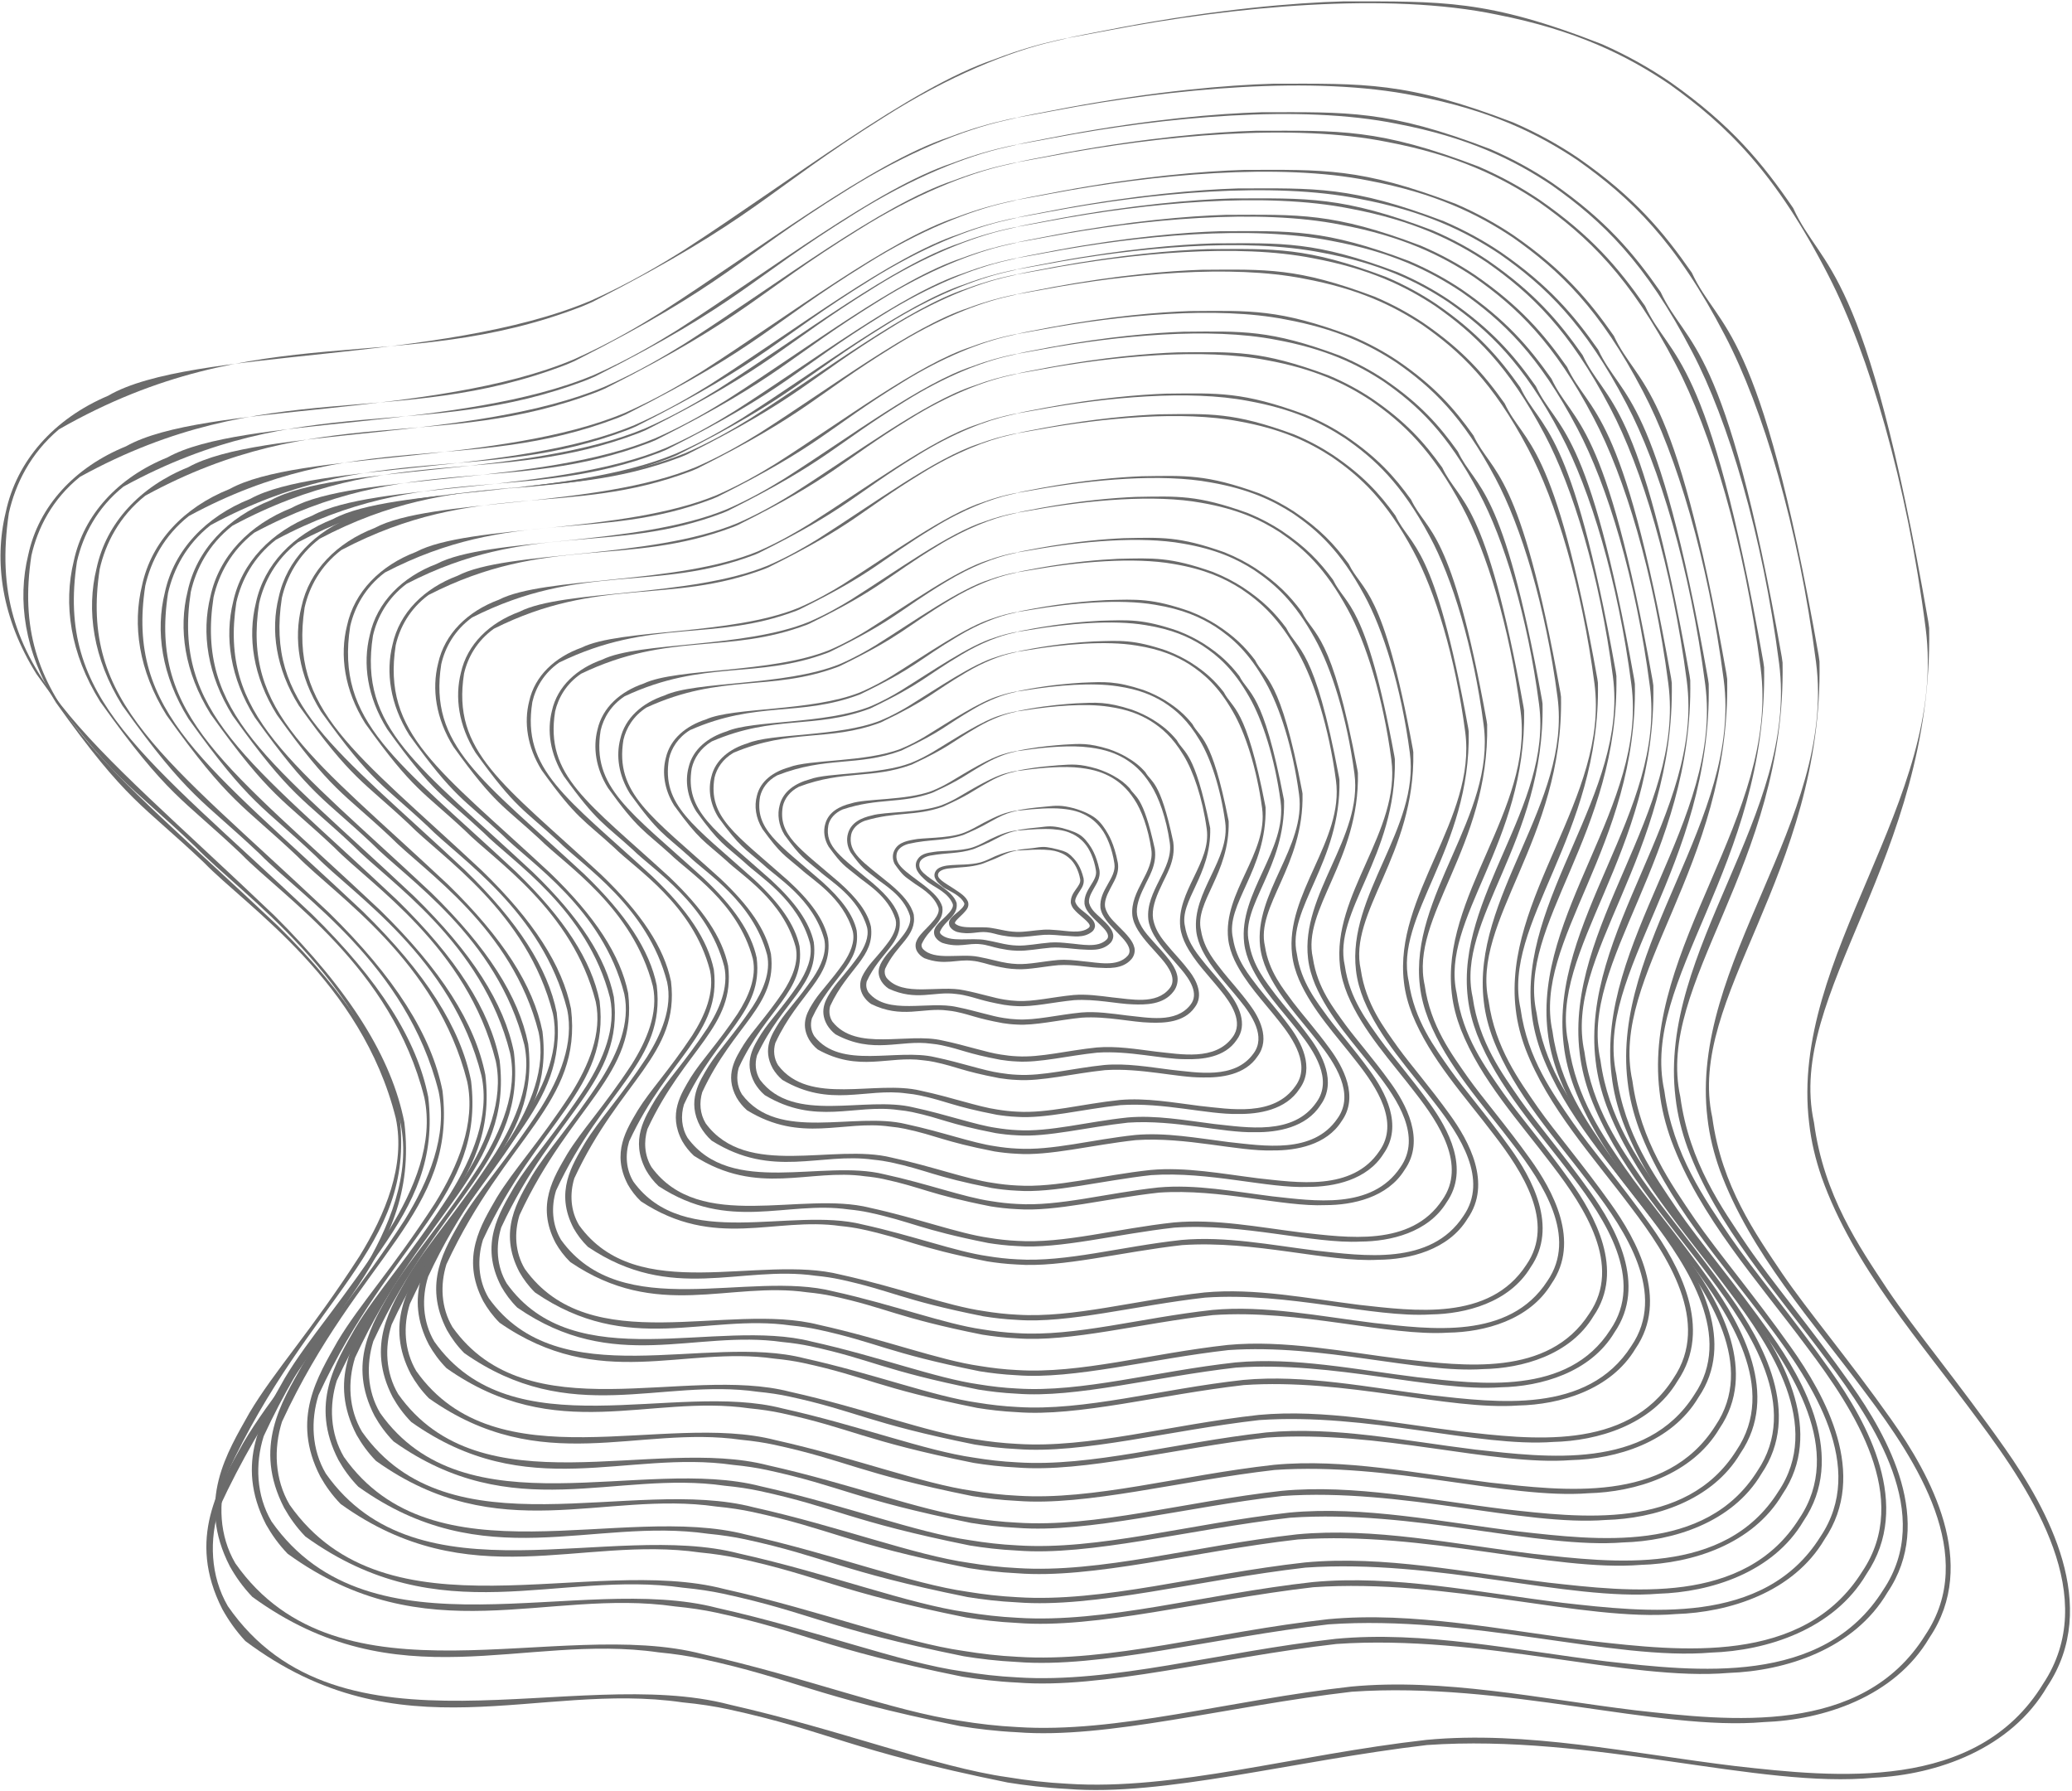
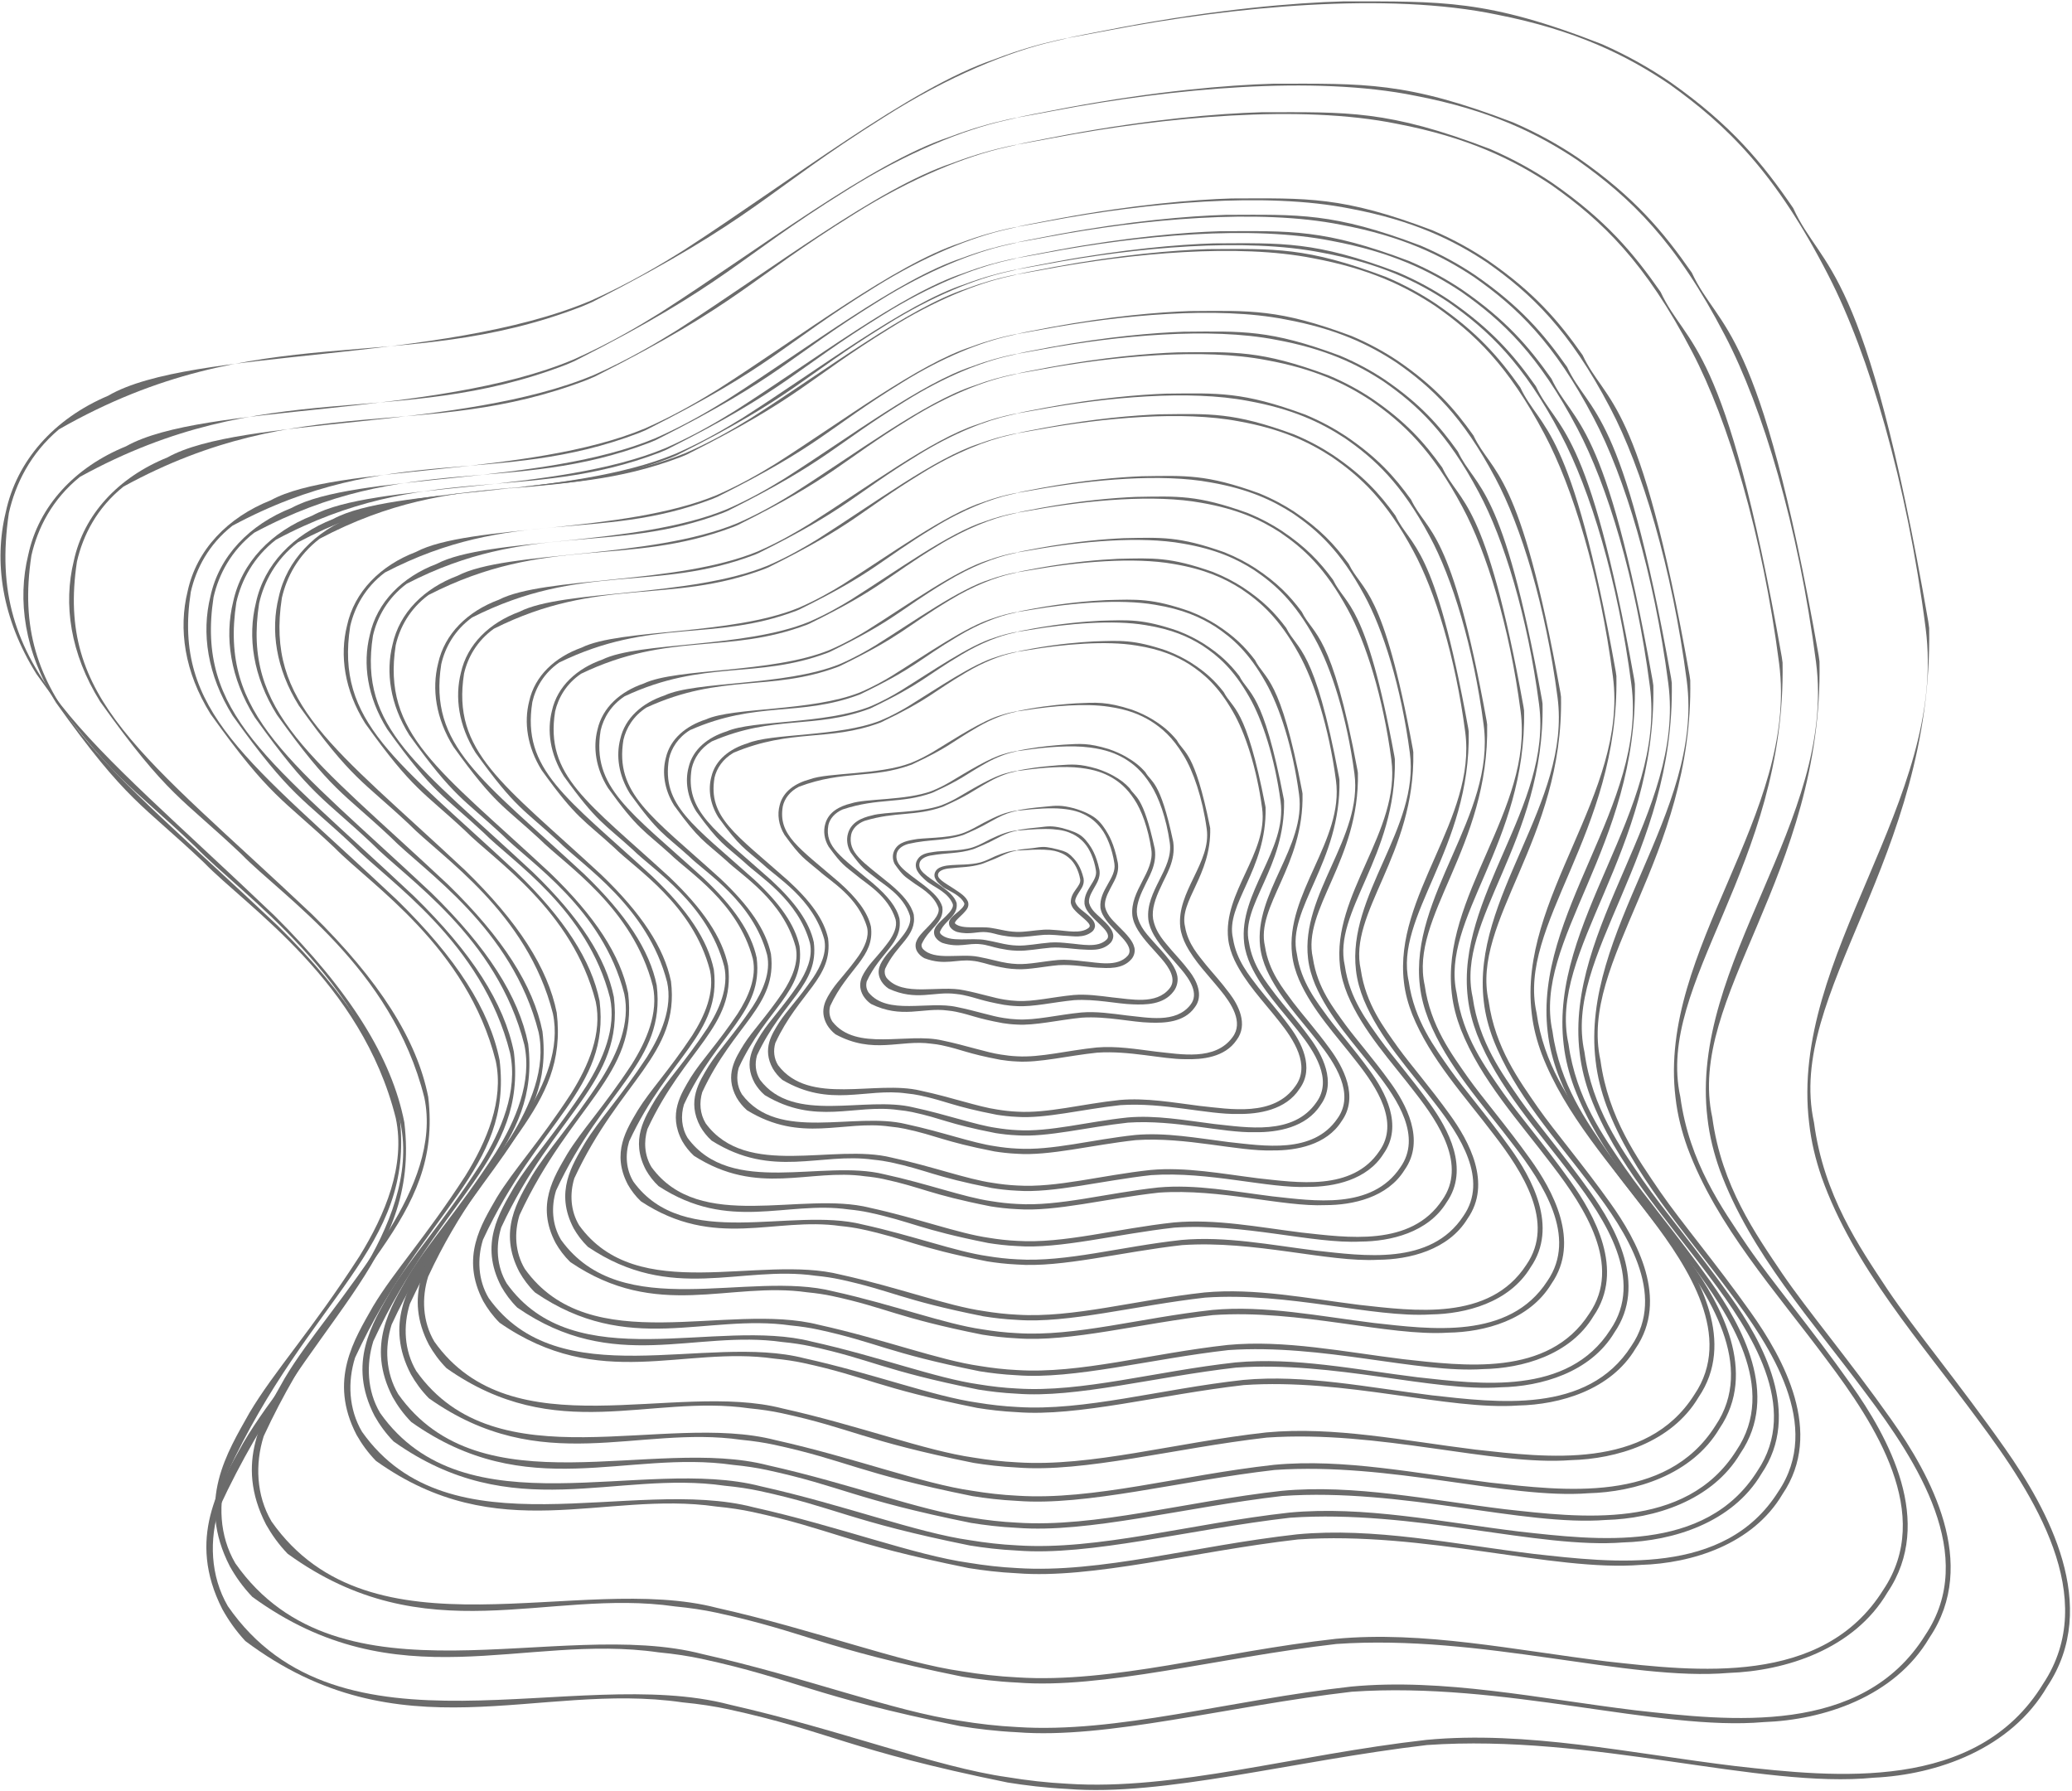
<svg xmlns="http://www.w3.org/2000/svg" width="974" height="842" viewBox="0 0 974 842" fill="none">
  <path d="M463.899 438.218C459.401 437.701 456.005 439.652 449.818 438.068C448.611 437.651 447.576 436.978 446.892 436.126C446.05 435.237 445.891 433.565 446.376 432.698C446.801 431.787 447.359 431.249 447.926 430.703C449.054 429.626 450.515 428.677 452.175 426.945C452.979 426.086 453.501 425.148 453.273 424.582C451.55 420.949 446.531 418.988 444.729 417.863C443.443 417.202 442.807 416.668 442.084 415.999C441.428 415.255 440.325 414.731 439.402 412.429C439.176 411.688 439.238 410.897 439.467 410.254C440.178 408.367 441.821 407.737 443.093 407.326C444.433 406.93 445.762 406.777 447.272 406.679C449.837 406.408 456.298 406.648 460.877 405.403C462.626 404.894 464.101 404.257 465.073 403.783C468.551 402.022 472.878 400.462 475.574 400.03C476.407 399.868 477.072 399.799 477.581 399.769C477.798 399.757 477.902 399.782 477.907 399.818C477.907 399.818 477.907 399.818 477.907 399.819C477.913 399.865 477.765 399.928 477.494 399.974C476.178 400.189 474.237 400.705 472.103 401.695C468.129 403.545 467.718 403.77 462.081 405.934C461.755 406.048 461.436 406.155 461.118 406.255C455.777 407.762 452.071 407.529 445.667 408.279C443.149 408.623 441.325 409.527 441.005 410.812C440.366 412.927 443.381 414.573 448.465 417.82C451.692 419.981 454.05 421.43 455.084 424.014C455.754 426.644 453.955 428.086 452.745 429.473C452.066 430.172 451.302 430.869 450.516 431.64C450.127 432.024 449.726 432.434 449.395 432.855C449.058 433.267 448.836 433.744 448.86 433.877C448.868 433.954 448.864 434.004 449.051 434.224C452.351 437.061 460.403 435.253 466.028 436.221C469.377 436.76 472.155 437.472 474.176 437.737C475.36 437.904 476.62 438.035 477.944 438.066C481.615 438.193 485.857 437.357 490.597 437.035C492.54 436.919 494.469 437.039 496.39 437.213C501.31 437.496 508.131 439.157 511.814 436.116C512.3 435.572 512.355 435.341 512.172 434.79C511.965 434.238 511.402 433.567 510.786 432.959C509.534 431.728 508.036 430.586 506.657 429.305C505.459 428.11 503.878 426.868 503.359 424.453C503.098 419.096 508.407 416.686 507.751 413.279C507.011 409.001 505.007 405.556 503.116 403.825C501.689 402.455 500.377 401.709 499.186 401.15C496.803 400.109 494.866 399.634 491.026 399.436C487.697 399.274 483.093 399.534 479.184 399.787C477.216 399.914 477.635 399.691 479.597 399.376C482.469 398.919 484.859 398.831 486.353 398.573C489.341 398.098 490.695 397.865 494.499 398.649C496.772 399.174 498.327 399.549 499.685 400.002C500.581 400.307 501.384 400.653 502.159 401.184C503.112 401.868 503.55 402.271 504.748 403.563C505.86 404.871 507.986 407.23 509.349 412.86C509.355 412.884 509.361 412.907 509.366 412.931C509.92 416.192 507.905 418.151 506.981 419.823C505.9 421.484 505.224 422.987 505.486 424.079C506.472 426.821 509.631 428.526 511.281 430.055C511.979 430.655 512.856 431.379 513.731 432.548C514.149 433.14 514.629 433.892 514.718 434.973C514.823 436.076 514.215 437.182 513.548 437.814C509.499 441.268 504.318 439.989 500.404 439.894C497.837 439.734 494.292 439.253 490.755 439.457C486.432 439.763 481.683 440.632 477.866 440.495C476.279 440.459 474.909 440.307 473.845 440.181C469.057 439.534 468.418 439.054 465.723 438.488C465.218 438.381 464.623 438.288 463.899 438.218Z" fill="#6B6B6B" />
  <path d="M320.756 800.25C252.749 790.32 187.988 825.921 115.331 771.43C110.836 766.592 107.37 761.588 104.512 756.455C87.522 723.093 103.124 698.595 114.397 678.246C126.918 656.91 145.545 636.648 169.927 598.415C182.951 577.085 193.258 552.07 188.261 528.01C171.21 458.643 113.522 420.662 91.898 398.091C60.41 367.893 53.311 367.627 17.138 316.854C0.796 290.695 -2.939 264.053 2.691 240.82C7.836 216.588 25.33 196.822 50.851 186.027C89.877 163.175 207.682 171.115 277.998 141.225C296.075 133.095 310.859 124.225 321.529 117.528C372.352 84.646 427.502 41.417 467.475 27.869C479.6 23.211 489.497 20.555 497.134 18.855C500.371 18.14 501.897 17.893 501.904 17.925C501.904 17.925 501.904 17.925 501.904 17.925C501.914 17.976 499.571 18.462 495.438 19.444C475.281 24.001 446.191 35.541 415.396 55.19C358.925 90.717 356.115 102.26 278.35 142.011C276.831 142.694 275.266 143.366 273.652 144.028C187.383 177.525 122.075 147.899 27.705 201.834C14.291 213.146 7.246 227.501 4.173 241.161C-6.9 315.578 38.918 344.233 129.049 430.468C164.608 465.843 184.209 497.482 190.074 527.65C197.917 593.97 144.893 618.23 103.075 708.723C98.328 723.676 98.799 740.729 107.091 755.014C159.633 831.056 270.233 782.167 343.003 801.33C395.806 813.337 440.136 830.726 473.587 835.425C482.681 836.917 492.15 838.032 501.961 838.522C552.298 841.81 608.607 824.891 670.525 817.893C717.566 813.436 766.356 824.239 815.985 830.238C862.632 835.471 929.213 842.635 960.395 791.59C987.335 750.956 956.257 702.889 930.059 667.749C902.867 630.751 871.32 595.707 856.245 553.226C853.506 545.233 851.403 536.738 850.436 527.935C840.916 449.214 915.699 376.498 905.212 295.416C896.428 226.844 878.463 166.393 859.602 129.693C834.83 81.275 811.92 59.003 784.72 39.557C764.643 25.981 740.747 14.146 703.588 6.859C652.528 -3.812 580.313 2.901 521.177 14.292C491.324 20.001 498.036 18.373 528.079 12.65C572.053 4.395 608.758 1.24 631.812 0.641C677.573 0.729 698.837 -0.499 753.186 20.823C765.842 26.442 776.339 32.559 785.31 38.697C813.9 58.873 828.333 76.485 842.939 97.81C856.606 127.79 876.768 121.823 906.421 292.076C906.568 293.119 906.713 294.158 906.856 295.192C908.718 404.175 839.437 466.888 852.716 527.68C857.269 561.962 874.059 586.184 887.21 606.071C900.219 625.455 921.146 650.49 942.475 680.85C962.698 709.604 987.683 754.895 962.354 792.806C945.305 822.152 910.531 834.308 880.827 835.673C827.262 841.001 748.491 814.898 670.775 820.318C607.845 827.719 546.979 844.584 501.838 840.959C491.35 840.439 481.899 839.26 473.669 837.937C398.006 822.513 390.831 814.095 342.533 803.546C336.178 802.17 328.932 801.038 320.756 800.25Z" fill="#6B6B6B" />
  <path d="M309.482 776.737C246.322 767.622 186.715 800.214 118.616 750.668C114.199 746.052 110.825 741.262 108.059 736.343C92.238 705.628 106.736 682.934 117.256 664.167C128.929 644.474 146.282 625.785 168.974 590.555C181.083 570.92 190.712 547.854 186.058 525.66C170.002 461.311 116.061 426.372 95.903 405.499C66.575 377.628 59.958 377.432 26.356 330.341C11.461 306.471 8.079 282.047 13.28 260.821C18.183 237.897 35.117 219.615 59.246 209.8C95.639 189.273 204.367 196.441 269.675 168.977C286.622 161.429 300.489 153.173 310.478 146.951C357.71 116.62 409.097 76.846 446.213 64.429C457.475 60.154 466.661 57.719 473.747 56.16C476.751 55.505 478.168 55.281 478.174 55.313C478.174 55.314 478.174 55.314 478.174 55.314C478.184 55.364 476.011 55.815 472.176 56.716C453.476 60.905 426.461 71.495 397.821 89.585C345.216 122.351 342.626 132.988 270.025 169.764C268.733 170.339 267.406 170.907 266.041 171.466C185.915 202.371 125.811 175.603 37.59 224.16C24.567 234.655 17.693 248.219 14.763 261.165C4.415 329.448 47.06 356.15 130.617 435.236C163.893 467.959 182.356 497.239 187.871 525.296C195.175 586.763 145.521 609.011 106.788 692.683C102.484 706.341 103.01 721.89 110.631 734.892C159.764 805.004 262.452 759.863 330.229 777.564C379.196 788.59 420.318 804.553 451.306 808.926C459.929 810.344 468.916 811.404 478.231 811.864C525.081 814.894 577.526 799.29 635.178 792.838C678.436 788.772 723.307 798.455 768.875 804.01C812.738 808.878 875.34 816.383 905.032 768.627C930.009 731.381 901.312 687.157 877.107 654.981C851.966 621.065 822.824 589.012 808.478 550.148C805.708 542.387 803.59 534.166 802.636 525.584C793.839 452.741 863.404 385.972 853.664 311.186C845.451 247.617 828.584 191.617 810.872 157.707C787.858 113.403 766.516 92.971 741.507 75.28C722.602 62.627 700.217 51.688 665.244 45C617.858 35.352 550.925 41.539 496.056 51.985C468.36 57.221 474.585 55.713 502.454 50.448C543.247 42.853 577.287 39.943 598.665 39.35C641.116 39.343 660.797 38.167 711.355 57.573C723.507 62.853 733.545 68.626 742.095 74.416C768.264 92.674 781.727 108.704 795.294 128.196C808.115 155.907 827.094 150.238 854.904 308.1C855.04 309.057 855.174 310.01 855.307 310.96C857.083 411.434 792.587 469.107 804.913 525.327C809.285 557.615 825.39 580.201 837.857 598.763C849.967 616.484 869.25 639.302 888.89 667.101C907.504 693.384 930.49 735.056 906.988 769.853C890.634 797.727 857.125 808.55 829.002 809.54C779.569 813.866 707.085 790.294 635.426 795.263C576.934 802.065 520.229 817.638 478.109 814.3C468.131 813.811 459.15 812.687 451.353 811.433C381.207 797.183 374.487 789.476 329.764 779.781C323.848 778.511 317.1 777.464 309.482 776.737Z" fill="#6B6B6B" />
  <path d="M317.251 755.154C257.031 746.467 200.29 777.529 135.213 730.401C130.964 725.979 127.722 721.388 125.067 716.672C109.962 687.389 123.808 665.746 133.849 647.87C144.992 629.11 161.549 611.308 183.188 577.76C194.733 559.066 203.916 537.107 199.479 515.981C184.147 454.657 132.669 421.382 113.434 401.498C85.453 374.953 79.155 374.761 47.106 329.864C32.94 307.162 29.725 283.91 34.683 263.714C39.378 241.788 55.637 224.361 78.709 215.035C113.439 195.565 217.013 202.375 279.279 176.23C295.46 169.033 308.7 161.158 318.235 155.224C363.268 126.327 412.301 88.467 447.691 76.654C458.43 72.586 467.189 70.27 473.946 68.788C476.81 68.166 478.16 67.954 478.167 67.987C478.167 67.987 478.167 67.987 478.167 67.987C478.177 68.037 476.105 68.468 472.45 69.327C454.623 73.315 428.866 83.397 401.556 100.627C351.382 131.845 348.909 141.966 279.628 177.018C278.414 177.558 277.166 178.091 275.884 178.616C199.479 208.061 142.24 182.662 58.065 228.724C45.569 238.723 38.969 251.682 36.166 264.06C26.298 329.027 66.966 354.475 146.612 429.754C178.374 460.943 196.02 488.851 201.293 515.616C208.268 574.232 160.856 595.432 123.961 675.128C119.877 688.109 120.39 702.873 127.638 715.219C174.476 781.945 272.386 738.977 337.058 755.84C383.743 766.339 422.941 781.534 452.473 785.704C460.718 787.059 469.314 788.073 478.223 788.513C522.901 791.397 572.923 776.535 627.923 770.388C669.118 766.521 711.839 775.706 755.211 781.001C797.115 785.646 856.892 792.912 885.289 747.356C909.081 711.942 881.761 669.855 858.699 639.241C834.745 606.968 806.979 576.475 793.248 539.49C790.573 532.039 788.529 524.15 787.612 515.904C779.237 446.46 845.586 382.913 836.301 311.699C828.466 251.105 812.361 197.731 795.448 165.424C773.508 123.277 753.153 103.831 729.345 87.016C711.283 74.946 689.912 64.525 656.5 58.161C611.325 49.001 547.527 54.892 495.215 64.825C468.81 69.803 474.743 68.36 501.312 63.344C540.2 56.108 572.651 53.339 593.031 52.761C633.502 52.727 652.264 51.595 700.487 70.053C712.132 75.099 721.747 80.618 729.932 86.151C754.833 103.492 767.689 118.726 780.626 137.271C792.869 163.679 810.994 158.262 837.559 308.75C837.69 309.661 837.818 310.569 837.944 311.472C839.645 407.199 778.134 462.099 789.888 515.648C794.076 546.483 809.503 568.028 821.427 585.737C832.976 602.591 851.339 624.285 870.043 650.738C887.766 675.739 909.665 715.44 887.244 748.583C871.566 775.264 839.421 785.519 812.525 786.424C765.427 790.465 696.406 768.084 628.17 772.813C572.398 779.288 518.3 794.126 478.102 790.949C468.551 790.482 459.957 789.406 452.498 788.207C385.621 774.634 379.212 767.292 336.593 758.057C330.952 756.847 324.517 755.848 317.251 755.154Z" fill="#6B6B6B" />
-   <path d="M321.139 746.362C262.39 737.889 207.081 768.186 143.516 722.267C139.35 717.942 136.174 713.45 133.575 708.836C118.829 680.27 132.348 659.152 142.15 641.722C153.027 623.427 169.186 606.069 190.298 573.362C201.561 555.138 210.522 533.732 206.194 513.141C191.224 453.33 140.977 420.887 122.204 401.498C94.895 375.615 88.757 375.424 57.485 331.626C43.683 309.507 40.552 286.84 45.388 267.161C49.98 245.732 65.901 228.734 88.445 219.653C122.343 200.71 223.341 207.342 284.085 181.856C299.882 174.834 312.809 167.15 322.118 161.36C366.051 133.181 413.906 96.277 448.434 84.766C458.912 80.801 467.457 78.545 474.049 77.102C476.843 76.496 478.161 76.29 478.167 76.323C478.167 76.323 478.167 76.323 478.167 76.323C478.177 76.373 476.156 76.795 472.59 77.632C455.2 81.52 430.072 91.348 403.427 108.148C354.468 138.592 352.054 148.454 284.433 182.644C283.258 183.166 282.05 183.682 280.809 184.19C206.265 212.906 150.458 188.191 68.306 233.005C56.073 242.757 49.611 255.413 46.872 267.506C37.244 330.816 76.924 355.637 154.613 429.012C185.619 459.434 202.856 486.656 208.008 512.776C214.818 569.965 168.528 590.643 132.551 668.35C128.577 680.992 129.084 695.363 136.145 707.382C181.836 772.415 277.358 730.534 340.476 746.977C386.02 757.213 424.257 772.024 453.06 776.092C461.117 777.417 469.517 778.408 478.223 778.836C521.815 781.648 570.626 767.157 624.299 761.162C664.462 757.395 706.11 766.331 748.382 771.496C789.308 776.029 847.672 783.177 875.421 738.72C898.621 704.222 871.99 663.204 849.499 633.371C826.138 601.919 799.06 572.206 785.637 536.161C783.01 528.865 781.002 521.141 780.103 513.064C771.939 445.319 836.68 383.383 827.623 313.955C819.978 254.848 804.253 202.787 787.74 171.282C766.337 130.213 746.475 111.261 723.268 94.883C705.627 83.104 684.764 72.942 652.133 66.741C608.063 57.825 545.832 63.568 494.799 73.244C469.039 78.094 474.827 76.683 500.745 71.792C538.681 64.735 570.337 62.036 590.218 61.466C629.699 61.419 648.002 60.308 695.057 78.293C706.449 83.222 715.851 88.613 723.855 94.018C748.122 110.901 760.674 125.737 773.296 143.808C785.251 169.564 802.948 164.273 828.891 311.075C829.018 311.963 829.143 312.847 829.266 313.728C830.931 407.081 770.911 460.594 782.379 512.807C786.475 542.917 801.564 563.941 813.216 581.224C824.484 597.643 842.388 618.776 860.623 644.556C877.901 668.916 899.257 707.632 877.376 739.948C862.036 766.032 830.572 776.003 804.289 776.866C758.36 780.764 691.07 758.979 624.546 763.588C570.135 769.899 517.339 784.369 478.102 781.273C468.765 780.817 460.364 779.765 453.075 778.593C387.832 765.359 381.579 758.2 340.012 749.195C334.508 748.014 328.229 747.04 321.139 746.362Z" fill="#6B6B6B" />
-   <path d="M328.915 729.78C273.107 721.735 220.663 750.5 160.122 707.001C156.123 702.869 153.079 698.576 150.591 694.164C136.561 667.031 149.428 646.964 158.751 630.425C169.097 613.063 184.46 596.593 204.519 565.568C215.219 548.284 223.733 527.984 219.624 508.462C205.377 451.676 157.594 420.899 139.742 402.497C113.781 377.941 107.962 377.753 78.243 336.149C65.17 315.198 62.206 293.703 66.799 275.055C71.183 254.623 86.429 238.481 107.917 229.889C140.151 212.002 235.995 218.276 293.696 194.109C308.728 187.439 321.028 180.135 329.882 174.633C371.617 147.888 417.118 112.898 449.92 101.991C459.875 98.234 467.993 96.097 474.255 94.73C476.909 94.157 478.161 93.963 478.168 93.996C478.168 93.996 478.168 93.996 478.168 93.996C478.177 94.046 476.258 94.448 472.871 95.242C456.354 98.93 432.484 108.25 407.17 124.191C360.641 153.087 358.345 162.432 294.045 194.897C292.946 195.385 291.818 195.866 290.66 196.34C219.838 223.596 166.892 200.25 88.789 242.57C77.083 251.826 70.896 263.877 68.283 275.401C59.134 335.395 96.838 358.962 170.615 428.53C200.108 457.418 216.528 483.267 221.437 508.096C227.918 562.434 183.87 582.065 149.733 655.794C145.977 667.76 146.473 681.345 153.16 692.709C196.556 754.355 287.3 714.648 347.312 730.253C390.574 739.963 426.888 754.005 454.234 757.87C461.915 759.132 469.923 760.077 478.224 760.485C519.642 763.151 566.031 749.402 617.051 743.713C655.152 740.144 694.65 748.583 734.726 753.487C773.693 757.798 829.233 764.706 855.686 722.449C877.7 689.782 852.447 650.903 831.099 622.63C808.926 592.821 783.224 564.669 770.416 530.503C767.884 523.518 765.949 516.125 765.086 508.385C757.344 444.037 818.87 385.324 810.268 319.468C803.001 263.336 788.037 213.9 772.323 183.999C751.995 145.087 733.12 127.121 711.113 111.619C694.315 100.423 674.466 90.779 643.397 84.902C601.538 76.475 542.442 81.92 493.966 91.083C469.498 95.676 474.993 94.33 499.61 89.688C535.643 82.991 565.71 80.433 584.592 79.878C622.093 79.803 639.477 78.736 684.196 95.773C695.082 100.468 704.061 105.605 711.699 110.753C734.699 126.72 746.643 140.759 758.635 157.883C770.013 182.336 786.856 177.296 811.555 316.725C811.676 317.567 811.794 318.406 811.911 319.241C813.501 407.846 756.465 458.586 767.362 508.127C771.274 536.784 785.686 556.767 796.794 573.197C807.5 588.748 824.485 608.76 841.784 633.193C858.171 656.272 878.44 693.017 857.64 723.679C842.975 748.569 812.875 757.971 787.819 758.75C744.226 762.364 680.399 741.769 617.298 746.138C565.607 752.122 515.418 765.857 478.102 762.921C469.193 762.488 461.178 761.485 454.228 760.367C392.254 747.809 386.312 741.017 346.849 732.471C341.62 731.349 335.654 730.424 328.915 729.78Z" fill="#6B6B6B" />
-   <path d="M332.795 720.988C278.459 713.157 227.443 741.156 168.418 698.867C164.501 694.832 161.523 690.638 159.091 686.328C145.419 659.911 157.96 640.369 167.044 624.276C177.125 607.38 192.09 591.354 211.622 561.17C222.04 544.356 230.331 524.61 226.331 505.621C212.446 450.349 165.894 420.404 148.504 402.497C123.216 378.603 117.556 378.417 88.615 337.91C75.905 317.543 73.025 296.633 77.496 278.501C81.777 258.568 96.686 242.854 117.646 234.506C149.047 217.147 242.314 223.243 298.494 199.735C313.142 193.24 325.13 186.127 333.757 180.768C374.392 154.741 418.716 120.708 450.656 110.104C460.349 106.449 468.253 104.372 474.35 103.044C476.934 102.486 478.153 102.299 478.16 102.333C478.16 102.333 478.16 102.333 478.16 102.333C478.17 102.382 476.302 102.775 473.004 103.547C456.923 107.135 433.683 116.2 409.033 131.712C363.72 159.833 361.483 168.92 298.842 200.523C297.782 200.993 296.694 201.457 295.577 201.915C226.618 228.44 175.097 205.779 99.022 246.852C87.581 255.861 81.53 267.608 78.98 278.848C70.072 337.184 106.788 360.124 178.608 427.789C207.345 455.91 223.356 481.072 228.144 505.256C234.461 558.168 191.533 577.275 158.315 649.016C154.67 660.643 155.159 673.835 161.659 684.873C203.908 744.825 292.264 706.205 350.723 721.39C392.843 730.837 428.195 744.495 454.814 748.258C462.306 749.49 470.118 750.412 478.216 750.809C518.548 753.402 563.726 740.023 613.419 734.487C650.488 731.018 688.912 739.208 727.89 743.981C765.877 748.181 820.006 754.969 845.81 713.813C867.232 682.062 842.668 644.252 821.891 616.76C800.311 587.772 775.299 560.401 762.798 527.172C760.314 520.346 758.414 513.116 757.57 505.544C750.039 442.896 809.957 385.794 801.583 321.724C794.505 267.079 779.922 218.956 764.607 189.857C744.816 152.023 726.434 134.551 705.028 119.487C688.651 108.582 669.31 99.197 639.022 93.482C598.267 85.299 540.739 90.596 493.542 99.502C469.719 103.967 475.068 102.653 499.035 98.135C534.115 91.618 563.388 89.13 581.771 88.583C618.283 88.495 635.206 87.45 678.758 104.013C689.391 108.591 698.157 113.6 705.614 118.62C727.98 134.129 739.619 147.77 751.297 164.42C762.386 188.222 778.802 183.308 802.879 319.05C802.996 319.869 803.112 320.684 803.226 321.496C804.779 407.728 749.234 457.082 759.845 505.287C763.666 533.218 777.739 552.68 788.576 568.683C799 583.8 815.526 603.251 832.356 627.011C848.298 649.449 868.024 685.209 847.764 715.044C833.437 739.338 804.019 748.454 779.575 749.191C737.151 752.663 675.056 732.664 613.666 736.913C563.335 742.733 514.45 756.1 478.095 753.245C469.399 752.823 461.578 751.844 454.797 750.754C394.457 738.534 388.671 731.925 350.26 723.608C345.168 722.516 339.358 721.616 332.795 720.988Z" fill="#6B6B6B" />
  <path d="M336.683 708.197C283.818 700.58 234.231 727.812 176.721 686.733C172.888 682.795 169.976 678.7 167.599 674.493C154.286 648.792 166.5 629.774 175.345 614.128C185.16 597.697 199.727 582.115 218.733 552.772C228.869 536.429 236.937 517.235 233.045 498.781C219.522 445.022 174.203 415.909 157.273 398.496C132.658 375.265 127.158 375.081 98.994 335.672C86.648 315.888 83.852 295.564 88.201 277.947C92.379 258.512 106.951 243.227 127.382 235.124C157.95 218.292 248.641 224.21 303.3 201.361C317.565 195.042 329.24 188.119 337.639 182.904C377.175 157.595 420.321 124.519 451.399 114.216C460.831 110.665 468.521 108.647 474.453 107.358C476.967 106.816 478.154 106.635 478.16 106.669C478.16 106.669 478.16 106.669 478.16 106.669C478.17 106.718 476.353 107.101 473.145 107.852C457.5 111.339 434.889 120.151 410.905 135.233C366.807 162.58 364.629 171.409 303.648 202.15C302.627 202.602 301.579 203.049 300.503 203.489C233.405 229.284 183.31 207.309 109.264 247.134C98.085 255.895 92.172 267.34 89.686 278.294C81.018 334.973 116.745 357.286 186.609 423.047C214.589 450.401 230.192 474.877 234.859 498.415C241.011 549.902 199.204 568.486 166.906 638.237C163.37 649.527 163.853 662.326 170.166 673.036C211.268 731.295 297.235 693.761 354.141 708.528C395.12 717.711 429.511 730.985 455.401 734.646C462.704 735.847 470.321 736.746 478.216 737.133C517.462 739.653 561.429 726.645 609.796 721.262C645.833 717.892 683.181 725.833 721.062 730.476C758.068 734.565 810.787 741.232 835.942 701.177C856.771 670.342 832.897 633.601 812.691 606.889C791.705 578.722 767.381 552.134 755.187 519.841C752.752 513.174 750.887 506.107 750.062 498.704C742.741 437.755 801.051 382.265 792.906 319.98C786.016 266.822 771.814 220.012 756.899 191.715C737.645 154.96 719.757 137.981 698.951 123.354C682.995 112.741 664.161 103.615 634.654 98.063C595.005 90.123 539.043 95.271 493.125 103.921C469.949 108.257 475.152 106.976 498.468 102.583C532.596 96.245 561.074 93.828 578.958 93.288C614.48 93.186 630.944 92.164 673.328 108.253C683.708 112.713 692.262 117.595 699.536 122.487C721.268 137.538 732.604 150.78 743.967 166.957C754.767 190.107 770.756 185.319 794.211 317.375C794.325 318.17 794.438 318.963 794.549 319.752C796.064 403.61 742.011 451.578 752.336 498.447C756.066 525.651 769.8 544.592 780.365 560.169C790.509 574.852 806.575 593.742 822.936 616.829C838.433 638.626 857.616 673.401 837.896 702.409C823.906 726.106 795.169 734.937 771.34 735.632C730.084 738.963 669.72 719.559 610.042 723.687C561.071 729.344 513.489 742.344 478.095 739.569C469.613 739.158 461.985 738.203 455.374 737.141C396.668 725.259 391.037 718.832 353.678 710.746C348.724 709.683 343.07 708.807 336.683 708.197Z" fill="#6B6B6B" />
  <path d="M340.571 698.406C289.177 691.003 241.02 717.469 185.024 677.6C181.275 673.759 178.428 669.764 176.107 665.658C163.152 640.673 175.04 622.181 183.646 606.98C193.195 591.015 207.364 575.877 225.844 547.374C235.698 531.502 243.543 512.862 239.76 494.942C226.599 442.696 182.511 414.416 166.043 397.497C142.101 374.928 136.76 374.746 109.373 336.434C97.392 317.234 94.679 297.496 98.907 280.395C102.98 261.458 117.216 246.602 137.118 238.743C166.854 222.439 254.969 228.177 308.106 205.988C321.988 199.844 333.349 193.112 341.522 188.041C379.959 163.449 421.927 131.33 452.142 121.329C461.312 117.881 468.789 115.923 474.556 114.672C477 114.147 478.154 113.973 478.16 114.006C478.16 114.006 478.16 114.006 478.16 114.006C478.17 114.056 476.404 114.428 473.285 115.157C458.077 118.545 436.095 127.102 412.776 141.754C369.894 168.328 367.774 176.898 308.453 206.777C307.471 207.212 306.463 207.641 305.428 208.065C240.193 233.13 191.522 211.839 119.506 250.418C108.591 258.931 102.814 270.072 100.391 280.742C91.963 335.763 126.703 357.449 194.61 421.307C221.834 447.893 237.028 471.683 241.574 494.576C247.561 544.637 206.875 562.697 175.497 630.46C172.07 641.411 172.547 653.817 178.673 664.2C218.627 720.765 302.206 684.319 357.559 698.666C397.397 707.586 430.826 720.477 455.988 724.035C463.103 725.206 470.524 726.081 478.216 726.457C516.376 728.905 559.132 716.268 606.172 711.038C641.178 707.767 677.45 715.459 714.235 719.972C750.259 723.949 801.568 730.497 826.075 691.541C846.311 661.623 823.126 625.95 803.491 600.02C783.099 572.674 759.464 546.867 747.577 515.512C745.19 509.003 743.361 502.099 742.553 494.865C735.444 435.615 792.146 381.736 784.228 321.237C777.528 269.566 763.706 224.07 749.191 196.574C730.473 160.897 713.079 144.412 692.873 130.222C677.339 119.9 659.013 111.033 630.286 105.644C591.742 97.949 537.348 102.948 492.709 111.342C470.178 115.549 475.235 114.3 497.901 110.031C531.077 103.873 558.76 101.526 576.145 100.994C610.677 100.879 626.681 99.879 667.898 115.494C678.024 119.837 686.367 124.592 693.459 129.355C714.557 143.948 725.588 156.792 736.636 172.495C747.147 194.994 762.71 190.331 785.543 318.701C785.654 319.473 785.763 320.242 785.871 321.009C787.349 402.493 734.788 449.075 744.828 494.607C748.466 521.085 761.862 539.505 772.154 554.656C782.017 568.905 797.624 587.234 813.517 609.648C828.568 630.804 847.208 664.594 828.028 692.775C814.375 715.875 786.32 724.421 763.104 725.074C723.017 728.263 664.385 709.454 606.418 713.463C558.807 718.956 512.528 731.588 478.095 728.894C469.827 728.493 462.392 727.563 455.95 726.528C398.879 714.985 393.404 708.741 357.097 700.884C352.28 699.852 346.782 699 340.571 698.406Z" fill="#6B6B6B" />
  <path d="M344.459 688.614C294.536 681.426 247.808 707.125 193.328 668.466C189.661 664.723 186.881 660.826 184.615 656.822C172.018 632.553 183.58 614.586 191.946 599.831C201.23 584.333 215.002 569.638 232.954 541.976C242.526 526.574 250.149 508.487 246.475 491.102C233.675 440.369 190.819 412.921 174.812 396.496C151.544 374.591 146.362 374.41 119.752 337.195C108.135 318.579 105.506 299.427 109.612 282.841C113.582 264.402 127.481 249.975 146.855 242.361C175.758 226.584 261.296 232.144 312.912 210.614C326.41 204.646 337.459 198.104 345.404 193.177C382.742 169.302 423.533 138.14 452.885 128.441C461.794 125.097 469.057 123.198 474.659 121.986C477.033 121.477 478.154 121.309 478.16 121.342C478.16 121.342 478.16 121.342 478.16 121.342C478.17 121.392 476.455 121.754 473.426 122.462C458.655 125.75 437.301 134.053 414.647 148.275C372.98 174.075 370.92 182.386 313.259 211.403C312.315 211.82 311.347 212.233 310.354 212.639C246.981 236.974 199.735 216.368 129.748 253.701C119.096 261.965 113.456 272.803 111.097 283.189C102.909 336.552 136.66 357.611 202.611 419.565C229.078 445.385 243.864 468.488 248.289 490.735C254.111 539.371 214.546 556.908 184.087 622.681C180.771 633.294 181.241 645.307 187.18 655.363C225.987 710.235 307.178 674.876 360.977 688.803C399.674 697.46 432.141 709.967 456.575 713.424C463.502 714.563 470.727 715.415 478.216 715.781C515.289 718.157 556.835 705.89 602.548 700.812C636.523 697.641 671.718 705.084 707.408 709.467C742.449 713.332 792.35 719.759 816.207 681.905C835.85 652.903 813.355 618.299 794.292 593.149C774.493 566.625 751.547 541.599 739.967 511.181C737.628 504.831 735.834 498.09 735.045 491.025C728.147 433.473 783.241 381.206 775.551 322.493C769.039 272.31 755.598 228.126 741.482 201.433C723.302 166.834 706.401 150.842 686.796 137.09C671.683 127.059 653.864 118.451 625.918 113.224C588.48 105.773 535.653 110.624 492.292 118.761C470.407 122.839 475.318 121.623 497.333 117.479C529.558 111.5 556.447 109.224 573.332 108.699C606.874 108.571 622.419 107.592 662.468 122.734C672.341 126.96 680.471 131.587 687.381 136.222C707.845 150.357 718.572 162.803 729.305 178.032C739.528 199.879 754.663 195.342 776.874 320.025C776.982 320.775 777.089 321.521 777.194 322.265C778.635 401.376 727.566 446.571 737.319 490.767C740.865 516.518 753.923 534.418 763.944 549.142C773.526 562.956 788.673 580.725 804.097 602.466C818.704 622.981 836.799 655.787 818.16 683.14C804.844 705.643 777.471 713.903 754.868 714.514C715.953 717.563 659.048 699.349 602.794 703.238C556.543 708.567 511.568 720.832 478.096 718.217C470.041 717.828 462.799 716.922 456.527 715.915C401.09 704.71 395.771 698.649 360.515 691.022C355.836 690.019 350.495 689.191 344.459 688.614Z" fill="#6B6B6B" />
  <path d="M348.347 676.823C299.896 669.848 254.596 694.781 201.632 657.332C198.048 653.686 195.333 649.888 193.123 645.986C180.884 622.434 192.121 604.991 200.247 590.682C209.266 575.65 222.639 561.399 240.065 534.578C249.355 519.646 256.755 502.112 253.19 485.262C240.751 436.042 199.127 409.427 183.581 393.496C160.986 372.253 155.965 372.074 130.131 335.956C118.878 317.924 116.333 299.358 120.317 283.287C124.184 265.346 137.747 251.349 156.592 243.979C184.661 228.729 267.623 234.111 317.718 213.24C330.833 207.448 341.569 201.096 349.287 196.313C385.525 173.155 425.139 142.95 453.628 133.553C462.276 130.313 469.325 128.474 474.762 127.3C477.066 126.807 478.154 126.645 478.161 126.678C478.161 126.678 478.161 126.678 478.161 126.678C478.17 126.728 476.506 127.081 473.566 127.767C459.232 130.954 438.507 139.004 416.519 152.796C376.067 177.822 374.065 185.875 318.064 214.029C317.159 214.429 316.231 214.824 315.279 215.214C253.769 238.819 207.947 218.897 139.99 254.984C129.601 263.001 124.098 273.535 121.802 283.636C113.854 335.341 146.617 355.773 210.611 415.824C236.322 440.876 250.7 463.293 255.003 484.895C260.662 532.105 222.217 549.119 192.678 612.902C189.471 623.177 189.935 634.797 195.688 644.525C233.346 697.705 312.149 663.432 364.395 676.941C401.951 685.334 433.457 697.457 457.162 700.812C463.901 701.92 470.929 702.75 478.217 703.105C514.203 705.408 554.538 693.512 598.924 688.587C631.868 685.515 665.987 692.71 700.581 696.962C734.64 700.715 783.131 707.022 806.339 670.269C825.39 642.183 803.584 608.648 785.092 584.279C765.887 558.575 743.63 534.332 732.357 504.851C730.066 498.659 728.307 492.082 727.537 485.185C720.849 429.332 774.335 378.676 766.873 321.749C760.551 273.053 747.49 230.182 733.774 204.291C716.131 170.771 699.724 155.272 680.719 141.957C666.027 132.218 648.715 123.869 621.551 118.804C585.218 111.597 533.958 116.299 491.876 124.18C470.636 128.13 475.401 126.946 496.766 122.926C528.038 117.128 554.133 114.922 570.519 114.405C603.071 114.262 618.156 113.306 657.037 127.974C666.657 132.083 674.576 136.583 681.303 141.089C701.134 154.766 711.556 166.813 721.974 181.569C731.909 202.765 746.617 198.353 768.206 319.35C768.311 320.076 768.414 320.8 768.516 321.52C769.92 398.258 720.343 442.066 729.81 484.926C733.265 509.951 745.985 527.33 755.734 541.628C765.034 555.008 779.722 572.216 794.677 593.284C808.839 613.159 826.391 644.979 808.292 671.505C795.313 693.411 768.621 701.385 746.632 701.955C708.892 704.864 653.711 687.243 599.17 691.012C554.28 696.178 510.607 708.075 478.096 705.541C470.255 705.163 463.206 704.281 457.103 703.301C403.301 692.435 398.137 686.557 363.934 679.159C359.392 678.186 354.207 677.383 348.347 676.823Z" fill="#6B6B6B" />
  <path d="M352.227 662.031C305.247 655.271 261.376 679.437 209.928 643.198C206.427 639.649 203.778 635.951 201.623 632.15C189.742 609.314 200.653 592.397 208.54 578.533C217.294 563.967 230.269 550.16 247.168 524.18C256.176 509.719 263.353 492.738 259.897 476.422C247.82 428.715 207.428 402.933 192.342 387.496C170.421 366.916 165.559 366.739 140.502 331.718C129.614 314.27 127.153 296.289 131.015 280.734C134.778 263.291 148.005 249.723 166.321 242.598C193.557 227.875 273.943 233.078 322.516 212.866C335.248 207.25 345.67 201.088 353.162 196.45C388.3 174.009 426.737 144.761 454.363 135.666C462.75 132.529 469.585 130.749 474.857 129.614C477.092 129.137 478.146 128.981 478.153 129.015C478.153 129.015 478.153 129.015 478.153 129.015C478.163 129.064 476.549 129.408 473.699 130.072C459.801 133.16 439.706 140.955 418.382 154.318C379.146 178.569 377.203 186.363 322.862 213.656C321.995 214.038 321.107 214.416 320.197 214.789C260.549 237.664 216.152 218.426 150.224 253.269C140.099 261.036 134.732 271.267 132.5 281.083C124.792 331.131 156.567 350.935 218.604 409.083C243.558 433.368 257.528 455.099 261.71 476.055C267.204 521.84 229.88 538.33 201.261 600.124C198.163 610.06 198.622 621.288 204.187 630.689C240.698 682.175 317.113 648.99 367.805 662.079C404.22 670.209 434.764 681.947 457.741 685.201C464.291 686.278 471.125 687.084 478.209 687.429C513.109 689.659 552.233 678.134 595.293 673.362C627.205 670.389 660.247 677.336 693.747 681.458C726.823 685.099 773.905 691.285 796.464 655.633C814.921 628.463 793.805 595.998 775.885 572.408C757.274 547.526 735.706 524.065 724.74 495.521C722.496 489.488 720.773 483.073 720.021 476.345C713.544 422.191 765.422 373.146 758.188 318.005C752.054 270.797 739.375 229.239 726.057 204.15C708.952 171.708 693.039 156.702 674.633 143.825C660.363 134.378 643.559 126.288 617.175 121.385C581.947 114.422 532.255 118.976 491.451 126.599C470.858 130.421 475.477 129.27 496.191 125.374C526.511 119.755 551.811 117.62 567.698 117.11C599.26 116.955 613.886 116.02 651.599 130.215C660.966 134.206 668.673 138.578 675.218 142.957C694.415 156.175 704.532 167.825 714.635 182.106C724.281 202.651 738.563 198.365 759.53 315.675C759.632 316.378 759.732 317.079 759.831 317.776C761.197 392.141 713.112 434.563 722.294 476.086C725.657 500.385 738.038 517.243 747.516 531.114C756.535 544.06 770.763 560.707 785.25 581.102C798.966 600.336 815.975 631.172 798.416 656.87C785.774 678.18 759.763 685.867 738.387 686.395C701.823 689.165 648.366 672.138 595.538 675.787C552.008 680.789 509.639 692.319 478.088 689.865C470.461 689.498 463.605 688.641 457.672 687.688C405.505 677.161 400.496 671.465 367.345 664.297C362.94 663.354 357.911 662.575 352.227 662.031Z" fill="#6B6B6B" />
-   <path d="M356.115 654.24C310.606 647.694 268.164 671.094 218.232 636.064C214.814 632.613 212.231 629.014 210.131 625.315C198.608 603.195 209.193 586.802 216.841 573.384C225.329 559.284 237.906 545.921 254.279 520.783C263.005 506.791 269.959 490.364 266.612 474.583C254.896 428.389 215.736 403.439 201.112 388.497C179.863 368.579 175.161 368.403 150.881 334.48C140.357 317.615 137.98 300.22 141.72 285.181C145.38 268.235 158.271 255.097 176.058 248.217C202.457 234.021 280.271 239.045 327.321 219.493C339.671 214.052 349.78 208.081 357.044 203.586C391.084 181.863 428.342 153.571 455.106 144.779C463.231 141.745 469.853 140.025 474.96 138.928C477.125 138.467 478.147 138.318 478.153 138.352C478.153 138.352 478.153 138.352 478.153 138.352C478.163 138.401 476.6 138.734 473.84 139.377C460.378 142.365 440.912 149.906 420.253 162.839C382.232 186.317 380.349 193.852 327.667 220.283C326.84 220.648 325.992 221.008 325.122 221.364C267.337 243.509 224.366 224.954 160.465 258.554C150.606 266.071 145.374 275.999 143.205 285.53C135.738 333.921 166.524 353.098 226.604 409.342C250.802 432.86 264.364 453.904 268.425 474.214C273.754 518.575 237.55 534.541 209.852 594.346C206.864 603.944 207.316 614.778 212.694 623.852C248.057 673.645 322.084 641.547 371.224 654.217C406.497 662.083 436.079 673.438 458.328 676.59C464.69 677.636 471.327 678.419 478.209 678.754C512.023 680.911 549.936 669.756 591.669 665.137C622.55 662.264 654.516 668.962 686.919 672.953C719.013 676.483 764.687 682.547 786.596 647.998C804.46 621.743 784.034 590.347 766.685 567.538C748.668 543.478 727.789 520.797 717.13 493.191C714.935 487.316 713.246 481.065 712.512 474.505C706.247 422.05 756.517 374.617 749.51 321.262C743.566 275.54 731.267 235.296 718.349 211.009C701.78 179.645 686.361 165.133 668.556 152.693C654.707 143.537 638.41 135.706 612.807 130.966C578.685 124.246 530.56 128.652 491.035 136.019C471.087 139.712 475.56 138.593 495.624 134.823C524.992 129.383 549.497 127.318 564.885 126.816C595.457 126.647 609.623 125.735 646.168 139.456C655.283 143.33 662.777 147.574 669.14 151.824C687.703 164.585 697.516 175.836 707.304 189.644C716.662 209.537 730.516 205.377 750.862 319C750.961 319.68 751.058 320.358 751.153 321.033C752.482 393.024 705.889 434.059 714.785 474.246C718.057 497.818 730.1 514.155 739.306 527.599C748.044 540.111 761.812 556.198 775.831 575.921C789.102 594.514 805.566 624.365 788.548 649.236C776.242 669.949 750.913 677.349 730.151 677.836C694.762 680.466 643.028 664.033 591.914 667.563C549.744 672.401 508.678 683.563 478.089 681.19C470.674 680.834 464.012 680 458.248 679.075C407.716 668.886 402.863 663.374 370.764 656.435C366.496 655.522 361.623 654.767 356.115 654.24Z" fill="#6B6B6B" />
  <path d="M363.89 638.657C321.324 632.54 281.738 654.406 234.841 621.796C231.589 618.54 229.136 615.14 227.147 611.644C216.341 590.956 226.274 575.612 233.443 563.086C241.4 549.918 253.181 537.443 268.501 513.986C276.663 500.935 283.17 485.615 280.041 470.903C269.049 427.736 232.352 404.452 218.65 390.497C198.748 371.904 194.364 371.733 171.639 340.003C161.844 324.305 159.634 308.082 163.13 294.074C166.585 278.123 178.804 265.846 195.533 259.456C220.252 246.314 292.929 250.978 336.933 232.745C348.517 227.656 358 222.066 364.81 217.858C396.65 197.57 431.554 171.192 456.592 163.004C464.195 160.177 470.389 158.576 475.166 157.556C477.191 157.127 478.147 156.991 478.154 157.025C478.154 157.025 478.154 157.025 478.154 157.025C478.163 157.073 476.702 157.387 474.121 157.987C461.532 160.775 443.324 167.808 423.996 179.882C388.406 201.811 386.64 208.83 337.278 233.536C336.528 233.866 335.76 234.192 334.973 234.514C280.912 255.2 240.793 238.009 180.947 269.126C171.62 276.141 166.657 285.464 164.616 294.425C157.629 339.5 186.438 357.422 242.605 409.86C265.29 431.843 278.036 451.514 281.855 470.534C286.854 512.044 252.891 526.963 227.033 582.788C224.264 591.71 224.704 601.758 229.708 610.178C262.775 656.585 332.028 626.661 378.06 638.492C411.05 645.832 438.709 656.419 459.502 659.367C465.487 660.351 471.733 661.088 478.209 661.402C509.851 663.413 545.342 653 584.421 648.687C613.24 646.012 643.053 652.214 673.265 655.944C703.394 659.25 746.251 665.071 766.861 632.726C783.539 608.303 764.492 579.046 748.286 557.798C731.457 535.379 711.957 514.262 701.913 488.531C699.813 482.974 698.193 477.049 697.496 470.826C691.652 421.768 738.706 377.557 732.155 327.774C726.589 285.027 715.05 247.409 702.931 224.727C687.437 195.52 673.006 181.994 656.402 170.429C643.395 161.855 628.113 154.543 604.072 150.128C572.16 143.895 527.169 148.003 490.202 154.858C471.546 158.294 475.727 157.24 494.489 153.718C521.954 148.638 544.87 146.713 559.259 146.227C587.851 146.031 601.098 145.163 635.307 157.937C643.916 161.577 650.986 165.566 656.985 169.558C674.28 181.404 683.483 191.858 692.641 204.719C701.422 223.309 714.423 219.399 733.526 325.65C733.618 326.284 733.709 326.916 733.798 327.545C735.052 394.79 691.443 433.052 699.767 470.566C702.856 492.684 714.225 507.979 722.886 520.57C731.062 532.214 743.91 547.18 756.992 565.556C769.373 582.868 784.749 610.751 768.811 633.967C757.176 653.486 733.216 660.309 713.676 660.715C680.64 663.069 632.353 647.823 584.666 651.112C545.216 655.623 506.757 666.05 478.089 663.838C471.102 663.504 464.826 662.719 459.401 661.849C412.138 652.337 407.596 647.19 377.601 640.711C373.608 639.856 369.047 639.15 363.89 638.657Z" fill="#6B6B6B" />
  <path d="M367.77 630.866C326.675 624.963 288.518 646.062 243.138 614.663C239.97 611.506 237.581 608.202 235.648 604.809C225.199 584.837 234.807 570.017 241.736 557.937C249.428 545.235 260.811 533.204 275.604 510.588C283.484 498.008 289.768 483.241 286.748 469.064C276.117 427.41 240.653 404.958 227.411 391.497C208.183 373.568 203.958 373.398 182.01 342.765C172.579 327.651 170.453 312.013 173.828 298.521C177.18 283.067 189.063 271.221 205.264 265.075C229.142 252.461 299.251 256.945 341.731 239.372C352.932 234.458 362.102 229.058 368.685 224.995C399.426 205.424 433.152 180.003 457.328 172.116C464.668 169.393 470.649 167.852 475.261 166.87C477.216 166.458 478.139 166.327 478.146 166.361C478.146 166.361 478.146 166.361 478.146 166.361C478.156 166.41 476.746 166.714 474.254 167.292C462.101 169.98 444.522 176.759 425.86 188.403C391.485 209.558 389.778 216.318 342.076 240.162C341.364 240.475 340.636 240.784 339.891 241.089C287.692 261.045 248.999 244.536 191.181 274.413C182.119 281.176 177.291 290.196 175.314 298.872C168.568 342.29 196.388 359.585 250.597 410.118C272.526 431.335 284.864 450.319 288.562 468.694C293.397 508.779 260.553 523.175 235.616 577.009C232.957 585.592 233.39 595.248 238.207 603.341C270.126 648.055 336.992 619.218 381.47 630.63C413.319 637.706 440.016 647.909 460.08 650.755C465.878 651.709 471.928 652.423 478.202 652.726C508.757 654.665 543.037 644.623 580.79 640.462C608.577 637.887 637.313 643.84 666.43 647.439C695.577 650.633 737.025 656.332 756.986 625.09C773.07 601.584 754.713 573.396 739.079 552.928C722.844 531.33 704.034 510.995 694.297 486.201C692.244 480.803 690.659 475.041 689.98 468.986C684.347 421.627 729.793 379.028 723.47 331.031C718.092 289.771 706.934 253.466 695.215 231.586C680.258 203.458 666.321 190.426 650.317 179.297C637.731 171.015 622.957 163.962 599.697 159.709C568.89 153.72 525.466 157.68 489.778 164.277C471.767 167.585 475.802 166.563 493.914 163.166C520.427 158.265 542.548 156.411 556.439 155.932C584.04 155.723 596.827 154.878 629.868 167.179C638.224 170.701 645.083 174.562 650.899 178.426C667.561 189.813 676.458 199.869 685.302 212.256C693.794 230.195 706.369 226.411 724.85 328.975C724.939 329.586 725.026 330.195 725.113 330.801C726.329 395.673 684.213 432.549 692.251 468.726C695.249 490.117 706.279 504.891 714.669 517.055C722.563 528.265 734.951 542.671 747.565 560.375C759.5 577.046 774.333 603.945 758.935 626.332C747.632 645.256 724.368 651.788 705.431 652.154C673.572 654.371 627.008 639.718 581.034 642.887C542.944 647.235 505.789 657.294 478.082 655.162C471.308 654.839 465.225 654.078 459.97 653.236C414.341 644.063 409.955 639.099 381.012 632.849C377.156 632.024 372.752 631.342 367.77 630.866Z" fill="#6B6B6B" />
  <path d="M371.658 623.074C332.034 617.386 295.305 637.717 251.444 607.528C248.36 604.472 246.033 601.264 244.156 597.973C234.065 578.717 243.347 564.422 250.038 552.788C257.464 540.552 268.449 528.965 282.715 507.189C290.313 495.079 296.374 480.866 293.463 467.224C283.194 427.084 248.961 405.464 236.18 392.498C217.625 375.23 213.56 375.063 192.388 345.527C183.323 330.995 181.281 315.944 184.533 302.967C187.784 288.009 199.325 276.6 215.002 270.695C238.039 258.607 305.58 262.911 346.537 245.998C357.354 241.26 366.212 236.05 372.568 232.131C402.21 213.277 434.758 188.813 458.071 181.228C465.15 178.608 470.917 177.127 475.364 176.183C477.249 175.788 478.14 175.663 478.146 175.697C478.146 175.698 478.146 175.698 478.146 175.698C478.156 175.746 476.797 176.041 474.394 176.597C462.679 179.185 445.729 185.71 427.731 196.924C394.572 217.305 392.923 223.807 346.881 246.789C346.209 247.084 345.521 247.375 344.817 247.664C294.479 266.89 257.212 251.063 201.423 279.7C192.627 286.212 187.933 294.929 186.019 303.319C179.514 345.079 206.345 361.746 258.597 410.377C279.769 430.827 291.699 449.123 295.277 466.853C299.947 505.514 268.224 519.386 244.207 571.23C241.658 579.475 242.084 588.738 246.714 596.504C277.485 639.524 341.964 611.775 384.888 622.767C415.595 629.58 441.331 639.4 460.667 642.144C466.276 643.067 472.131 643.757 478.202 644.05C507.671 645.916 540.74 636.244 577.166 632.237C603.921 629.761 631.582 635.466 659.603 638.935C687.767 642.017 727.807 647.592 747.118 617.453C762.609 594.863 744.942 567.745 729.88 548.057C714.239 527.281 696.118 507.727 686.689 483.871C684.684 478.632 683.132 473.033 682.471 467.146C677.05 421.486 720.888 380.498 714.793 334.287C709.604 294.515 698.826 259.523 687.505 238.445C673.086 211.395 659.644 198.856 644.239 188.164C632.075 180.174 617.809 173.38 595.329 169.29C565.628 163.544 523.771 167.355 489.361 173.697C471.996 176.875 475.885 175.886 493.347 172.614C518.908 167.892 540.234 166.109 553.626 165.638C580.237 165.415 592.565 164.592 624.437 176.42C632.541 179.824 639.187 183.557 644.822 187.292C660.85 198.222 669.441 207.88 677.969 219.793C686.173 237.081 698.322 233.422 716.181 332.3C716.267 332.888 716.352 333.473 716.435 334.056C717.614 396.556 676.99 432.045 684.742 466.885C687.648 487.549 698.342 501.802 706.46 513.539C714.072 524.315 726.001 538.161 738.146 555.192C749.636 571.223 763.924 597.138 749.067 618.698C738.095 637.025 715.526 643.265 697.193 643.593C666.511 645.672 621.671 631.612 577.41 634.662C540.68 638.846 504.828 648.537 478.082 646.486C471.522 646.174 465.632 645.437 460.546 644.623C416.552 635.788 412.321 631.007 384.43 624.986C380.712 624.191 376.464 623.534 371.658 623.074Z" fill="#6B6B6B" />
  <path d="M379.433 607.491C342.752 602.233 308.878 621.028 268.055 593.26C265.14 590.404 262.938 587.388 261.173 584.303C251.797 566.478 260.429 553.231 266.64 542.489C273.536 531.185 283.725 520.486 296.938 500.392C303.971 489.223 309.585 476.116 306.892 463.545C297.346 426.432 265.576 406.477 253.718 394.499C236.51 378.557 232.763 378.393 213.146 351.05C204.809 337.685 202.935 323.806 205.944 311.86C208.993 297.893 219.851 287.358 234.479 281.935C255.834 270.9 318.239 274.845 356.149 259.25C366.2 254.863 374.432 250.035 380.334 246.404C407.777 228.984 437.97 206.435 459.557 199.453C466.114 197.04 471.453 195.678 475.57 194.811C477.315 194.448 478.14 194.336 478.147 194.37C478.147 194.37 478.147 194.37 478.147 194.37C478.156 194.419 476.899 194.694 474.675 195.207C463.833 197.595 448.141 203.612 431.474 213.967C400.745 232.8 399.215 238.784 356.492 260.042C355.897 260.302 355.289 260.559 354.668 260.814C308.055 278.582 273.638 264.115 221.907 290.276C213.642 296.285 209.216 304.394 207.43 312.213C201.406 350.659 226.259 366.071 274.596 410.895C294.256 429.81 305.37 446.733 308.706 463.172C313.047 498.983 283.563 511.809 261.389 559.671C259.059 567.239 259.472 575.716 263.728 582.829C292.202 622.464 351.908 596.889 391.724 607.042C420.148 613.329 443.961 622.381 461.841 624.921C467.073 625.782 472.536 626.426 478.202 626.698C505.499 628.418 536.146 619.488 569.919 615.786C594.61 613.509 620.118 618.72 645.948 621.925C672.147 624.783 709.373 630.112 727.383 602.181C741.687 581.423 725.401 556.444 711.482 538.317C697.03 519.183 680.289 501.192 671.476 479.212C669.564 474.29 668.08 469.018 667.455 463.466C662.456 421.203 703.077 383.438 697.438 340.799C692.627 304.002 682.609 271.637 672.087 252.164C658.742 227.27 646.289 215.719 632.085 205.9C620.762 198.492 607.512 192.218 586.594 188.452C559.103 183.193 520.381 186.707 488.528 192.535C472.455 195.457 476.052 194.532 492.213 191.509C515.869 187.147 535.607 185.505 548 185.049C572.631 184.8 584.039 184.021 613.575 194.903C621.173 198.072 627.396 201.549 632.666 205.026C647.426 215.041 655.407 223.904 663.304 234.868C670.932 250.854 682.228 247.444 698.845 338.95C698.925 339.491 699.003 340.031 699.08 340.568C700.184 398.323 662.544 431.039 669.724 463.205C672.449 482.414 682.468 495.625 690.043 506.508C697.091 516.416 708.1 529.141 719.308 544.827C729.908 559.577 743.107 583.525 729.331 603.429C719.016 620.567 697.844 626.217 680.716 626.469C652.391 628.277 610.997 615.401 570.162 618.212C536.152 622.069 502.907 631.024 478.083 629.134C471.949 628.844 466.445 628.156 461.698 627.396C420.975 619.239 417.055 614.823 391.268 609.262C387.824 608.526 383.888 607.917 379.433 607.491Z" fill="#6B6B6B" />
  <path d="M383.32 599.7C348.11 594.656 315.664 612.683 276.361 586.126C273.531 583.371 271.39 580.45 269.681 577.468C260.663 560.359 268.969 547.635 274.942 537.339C281.572 526.501 291.363 516.246 304.049 496.994C310.801 486.294 316.191 473.742 313.607 461.705C304.422 426.106 273.884 406.984 262.486 395.5C245.952 380.22 242.365 380.059 223.525 353.812C215.552 341.03 213.762 327.738 216.649 316.307C219.598 302.835 230.115 292.737 244.219 287.556C264.731 277.046 324.569 280.812 360.955 265.877C370.623 261.666 378.542 257.028 384.217 253.54C410.561 236.838 439.576 215.246 460.3 208.566C466.595 206.256 471.721 204.954 475.673 204.125C477.348 203.778 478.14 203.673 478.147 203.707C478.147 203.707 478.147 203.707 478.147 203.707C478.156 203.755 476.95 204.021 474.816 204.513C464.41 206.8 449.347 212.563 433.345 222.489C403.832 240.548 402.36 246.273 361.297 266.669C360.741 266.911 360.174 267.151 359.594 267.389C314.843 284.428 281.85 270.641 232.15 295.565C224.15 301.322 219.857 309.127 218.136 316.661C212.352 353.449 236.217 368.233 282.595 411.154C301.499 429.302 312.206 445.537 315.421 461.332C319.597 495.719 291.233 508.021 269.98 553.892C267.759 561.122 268.166 569.206 272.234 575.992C299.56 613.934 356.88 589.446 395.141 599.18C422.424 605.204 445.275 613.872 462.427 616.31C467.471 617.14 472.739 617.761 478.202 618.022C504.413 619.67 533.849 611.11 566.295 607.561C589.955 605.384 614.387 610.347 639.12 613.421C664.337 616.167 700.155 621.371 717.516 594.544C731.225 574.703 715.631 550.794 702.284 533.447C688.425 515.134 672.374 497.924 663.87 476.883C662.004 472.12 660.554 467.01 659.947 461.626C655.159 421.062 694.172 384.909 688.76 344.056C684.138 308.746 674.501 277.695 664.377 259.023C651.57 235.208 639.612 224.151 626.008 214.768C615.106 207.652 602.363 201.637 582.227 198.034C555.841 193.017 518.685 196.383 488.112 201.955C472.684 204.748 476.135 203.856 491.646 200.957C514.35 196.774 533.293 195.203 545.188 194.754C568.828 194.492 579.777 193.736 608.144 204.145C615.49 207.196 621.5 210.545 626.588 213.893C640.715 223.451 648.389 231.916 655.971 242.406C663.311 257.74 674.181 254.455 690.177 342.275C690.253 342.793 690.329 343.31 690.403 343.824C691.469 399.207 655.321 430.536 662.215 461.365C664.849 479.846 674.532 492.536 681.834 502.992C688.601 512.466 699.15 524.631 709.889 539.645C720.044 553.755 732.699 576.719 719.463 595.795C709.476 612.338 689.002 617.692 672.477 617.907C645.331 619.581 605.66 607.296 566.537 609.987C533.888 613.68 501.946 622.268 478.083 620.458C472.162 620.18 466.852 619.515 462.274 618.784C423.186 610.965 419.421 606.732 394.687 601.4C391.38 600.694 387.6 600.109 383.32 599.7Z" fill="#6B6B6B" />
  <path d="M394.974 576.326C364.178 571.927 336.011 587.648 301.276 564.722C298.696 562.269 296.741 559.638 295.199 556.963C287.252 542 294.585 530.846 299.839 521.889C305.674 512.449 314.27 503.526 325.376 486.796C331.281 477.508 336 466.617 333.744 456.187C325.642 425.131 298.799 408.505 288.784 398.503C274.271 385.212 271.16 385.057 254.652 362.098C247.774 351.064 246.237 339.531 248.757 329.646C251.407 317.657 260.903 308.879 273.432 304.421C291.413 295.485 343.55 298.713 375.365 285.756C383.885 282.072 390.865 278.006 395.859 274.95C418.906 260.398 444.387 241.678 462.522 235.904C468.033 233.905 472.517 232.78 475.974 232.068C477.44 231.768 478.133 231.682 478.139 231.717C478.139 231.717 478.139 231.717 478.139 231.717C478.149 231.764 477.095 232.001 475.23 232.428C466.133 234.415 452.958 239.417 438.951 248.054C413.084 263.791 411.79 268.74 375.705 286.549C375.266 286.739 374.819 286.928 374.363 287.115C335.2 301.966 306.478 290.216 262.873 311.438C255.667 316.438 251.774 323.326 250.245 330.003C245.184 361.82 266.08 374.72 306.583 411.93C323.218 427.777 332.704 441.95 335.558 455.811C339.239 485.926 314.232 496.657 295.746 536.551C293.854 542.766 294.239 549.671 297.746 555.48C321.625 588.343 371.789 567.118 405.387 575.593C429.244 580.827 449.21 588.344 464.178 590.476C468.658 591.213 473.339 591.765 478.194 591.994C501.147 593.424 526.951 585.976 555.417 582.886C575.979 581.006 597.184 585.229 618.629 587.907C640.899 590.316 672.498 595.142 687.906 571.635C699.833 554.543 686.312 533.844 674.681 518.836C662.606 502.986 648.628 488.12 641.05 469.896C639.321 465.611 637.968 460.989 637.415 456.107C633.261 420.637 667.448 389.319 662.72 353.825C658.664 322.976 650.167 295.868 641.239 279.602C630.045 259.024 619.574 249.448 607.768 241.372C598.128 235.13 586.911 229.895 569.117 226.779C546.048 222.491 513.592 225.41 486.854 230.213C473.364 232.621 476.377 231.826 489.936 229.3C509.785 225.656 526.343 224.296 536.742 223.871C557.411 223.569 566.98 222.88 591.841 231.872C598.431 234.57 603.804 237.533 608.347 240.494C620.572 248.68 627.327 255.952 633.962 265.019C640.438 278.4 650.031 275.487 664.165 352.25C664.231 352.699 664.297 353.146 664.362 353.592C665.315 401.86 633.644 429.028 639.681 455.844C642.042 472.142 650.718 483.266 657.205 492.44C663.124 500.614 672.292 511.099 681.625 524.097C690.445 536.286 701.465 556.304 689.85 572.893C680.847 587.651 662.455 592.111 647.757 592.215C624.133 593.493 589.644 582.98 555.657 585.312C527.087 588.515 499.056 595.999 478.076 594.43C472.795 594.185 468.063 593.593 463.994 592.944C429.812 586.143 426.513 582.457 404.936 577.814C402.04 577.197 398.728 576.685 394.974 576.326Z" fill="#6B6B6B" />
  <path d="M398.861 568.534C369.536 564.35 342.795 579.303 309.584 557.587C307.088 555.235 305.194 552.701 303.708 550.128C296.118 535.88 303.126 525.249 308.141 516.738C313.711 507.765 321.909 499.285 332.487 483.396C338.11 474.579 342.606 464.241 340.459 454.347C332.718 424.806 307.107 409.012 297.552 399.505C283.713 386.875 280.761 386.723 265.031 364.859C258.517 354.407 257.064 343.462 259.462 334.092C262.013 322.596 271.17 314.26 283.174 310.043C300.309 301.631 349.879 304.68 380.171 292.382C388.308 288.874 394.976 284.998 399.743 282.086C421.69 268.252 445.993 250.489 463.265 245.016C468.514 243.12 472.785 242.055 476.077 241.381C477.473 241.098 478.133 241.018 478.14 241.053C478.14 241.053 478.14 241.053 478.14 241.053C478.149 241.1 477.146 241.327 475.37 241.733C466.71 243.62 454.164 248.368 440.823 256.576C416.171 271.539 414.935 276.229 380.511 293.175C380.111 293.348 379.704 293.52 379.289 293.689C341.989 307.813 314.689 296.739 273.118 316.731C266.176 321.479 262.416 328.06 260.951 334.45C256.131 364.61 276.037 376.882 314.58 412.189C330.46 427.268 339.539 440.753 342.273 453.97C345.789 482.661 321.901 492.869 304.337 530.77C302.555 536.647 302.932 543.159 306.253 548.641C328.982 579.812 376.762 559.675 408.805 567.73C431.52 572.701 450.524 579.834 464.764 581.864C469.057 582.57 473.541 583.099 478.194 583.318C500.062 584.675 524.655 577.598 551.793 574.661C571.323 572.88 591.452 576.857 611.801 579.402C633.088 581.699 663.282 586.397 678.039 563.998C689.37 547.822 676.542 528.194 665.483 513.966C654.003 498.936 640.716 484.852 633.448 467.568C631.764 463.441 630.442 458.983 629.907 454.267C625.965 420.495 658.543 390.789 654.043 357.082C650.175 327.72 642.058 301.926 633.529 286.462C622.873 266.963 612.897 257.881 601.691 250.24C592.471 244.289 581.763 239.314 564.75 236.361C542.786 232.314 511.897 235.085 486.438 239.632C473.593 241.911 476.46 241.149 489.369 238.748C508.266 235.283 524.03 233.993 533.929 233.576C553.608 233.262 562.718 232.595 586.408 241.115C592.747 243.695 597.907 246.529 602.269 249.36C613.86 257.09 620.308 263.965 626.627 272.557C632.816 285.286 641.983 282.498 655.496 355.575C655.56 356.001 655.623 356.425 655.685 356.847C656.599 402.745 626.421 428.526 632.172 454.003C634.443 469.572 642.784 480.175 648.999 488.922C654.636 496.661 663.342 506.587 672.207 518.913C680.581 530.463 691.056 549.499 679.981 565.259C671.306 579.421 653.603 583.582 639.522 583.649C617.067 584.798 584.309 574.875 552.033 577.087C524.823 580.126 498.095 587.242 478.077 585.753C473.009 585.52 468.469 584.952 464.57 584.331C432.024 577.868 428.879 574.365 408.355 569.951C405.596 569.364 402.439 568.876 398.861 568.534Z" fill="#6B6B6B" />
  <path d="M406.626 552.951C380.244 549.198 356.352 562.61 326.197 543.317C323.864 541.166 322.094 538.827 320.719 536.459C313.841 523.641 320.202 514.054 324.738 506.436C329.777 498.394 337.179 490.804 346.704 476.596C351.762 468.72 355.809 459.49 353.881 450.669C346.862 424.158 323.713 410.027 315.081 401.509C302.589 390.204 299.955 390.057 285.779 370.383C279.996 361.095 278.712 351.325 280.864 342.984C283.22 332.474 291.7 325.026 302.652 321.291C318.092 313.922 362.532 316.614 389.776 305.634C397.147 302.478 403.19 298.983 407.503 296.359C427.252 283.959 449.198 268.111 464.744 263.242C469.47 261.552 473.313 260.606 476.275 260.009C477.531 259.758 478.126 259.691 478.132 259.726C478.132 259.726 478.132 259.726 478.132 259.726C478.141 259.773 477.24 259.98 475.643 260.343C467.856 262.031 456.568 266.271 444.558 273.62C422.337 287.035 421.219 291.206 390.113 306.429C389.792 306.567 389.465 306.704 389.133 306.84C355.559 319.506 331.101 309.784 293.602 327.322C287.187 331.562 283.691 337.527 282.354 343.345C278.018 370.192 295.944 381.207 330.566 412.707C344.934 426.251 353.2 438.36 355.695 450.288C358.881 476.134 337.228 485.294 321.513 519.207C319.95 524.407 320.312 530.133 323.257 534.965C343.687 562.75 386.701 544.789 415.632 552.005C436.062 556.449 453.144 562.816 465.928 564.641C469.845 565.286 473.938 565.768 478.186 565.966C497.883 567.177 520.054 560.841 544.538 558.21C562.002 556.628 579.98 560.115 598.137 562.394C617.458 564.464 644.844 568.904 658.296 548.723C668.438 534.381 656.995 516.895 647.081 504.225C636.79 490.837 624.888 478.315 618.24 462.911C616.645 459.104 615.383 454.971 614.884 450.588C611.364 420.211 640.725 393.728 636.68 363.595C633.19 337.207 625.831 314.042 618.099 300.184C608.519 282.842 599.537 274.748 589.529 267.976C581.15 262.608 571.459 258.154 556.008 255.526C536.255 251.963 508.498 254.436 485.597 258.471C474.044 260.493 476.619 259.795 488.227 257.643C505.221 254.537 519.395 253.389 528.296 252.987C545.994 252.647 554.184 252.026 575.535 259.602C581.371 261.946 586.107 264.521 590.105 267.093C600.429 273.91 606.26 279.99 611.947 287.633C617.561 299.059 625.878 296.518 638.152 362.224C638.21 362.604 638.266 362.982 638.322 363.359C639.16 404.516 611.967 427.522 617.146 450.322C619.236 464.432 626.91 473.992 632.581 481.883C637.651 488.755 645.436 497.563 653.363 508.546C660.847 518.816 670.23 535.891 660.237 549.993C652.214 562.962 635.888 566.519 623.042 566.515C602.926 567.411 573.633 558.664 544.776 560.636C520.286 563.349 496.166 569.729 478.07 568.401C473.427 568.19 469.273 567.671 465.712 567.105C436.44 561.321 433.604 558.183 415.185 554.227C412.7 553.699 409.855 553.26 406.626 552.951Z" fill="#6B6B6B" />
  <path d="M410.513 545.159C385.602 541.622 363.132 554.263 334.509 536.183C332.256 534.132 330.549 531.891 329.228 529.626C322.707 517.521 328.744 508.456 333.041 501.284C337.815 493.709 344.819 486.562 353.816 473.195C358.591 465.79 362.414 457.114 360.596 448.83C353.937 423.835 332.02 410.536 323.848 402.511C312.03 391.87 309.555 391.725 296.157 373.146C290.739 364.439 289.54 355.256 291.569 347.43C293.828 337.412 301.971 330.41 312.397 326.917C326.987 320.068 368.862 322.581 394.582 312.261C401.571 309.28 407.301 305.976 411.387 303.496C430.037 291.813 450.804 276.922 465.487 272.355C469.952 270.769 473.581 269.882 476.378 269.323C477.564 269.089 478.126 269.027 478.132 269.062C478.132 269.062 478.132 269.062 478.132 269.062C478.141 269.11 477.291 269.307 475.784 269.648C468.433 271.236 457.775 275.223 446.429 282.142C425.424 294.784 424.365 298.696 394.918 313.056C394.636 313.177 394.35 313.297 394.06 313.416C362.348 325.354 339.311 316.306 303.849 332.62C297.697 336.607 294.333 342.262 293.06 347.793C288.966 372.983 305.901 383.369 338.562 412.966C352.174 425.743 360.035 437.163 362.41 448.448C365.431 472.871 344.895 481.508 330.105 513.425C328.651 518.288 329.005 523.619 331.763 528.126C351.043 554.22 391.674 537.347 419.049 544.143C438.337 548.324 454.457 554.307 466.514 556.03C470.242 556.644 474.14 557.103 478.186 557.29C496.797 558.429 517.758 552.463 540.915 549.985C557.346 548.503 574.248 551.745 591.309 553.89C609.647 555.847 635.63 560.155 648.429 541.086C657.975 527.661 647.226 511.246 637.884 499.355C628.188 486.788 616.98 475.047 610.643 460.584C609.091 456.936 607.858 452.966 607.376 448.749C604.068 420.069 631.82 395.198 628.003 366.851C624.701 341.951 617.722 320.1 610.387 307.046C601.346 290.782 592.86 283.182 583.452 276.844C575.492 271.768 566.311 267.574 551.641 265.109C532.993 261.787 506.803 264.112 485.181 267.89C474.273 269.784 476.702 269.119 487.66 267.091C503.702 264.165 517.081 263.087 525.484 262.693C542.191 262.34 549.921 261.742 570.102 268.847C575.687 271.073 580.21 273.518 584.027 275.959C593.717 282.32 599.239 288.004 604.61 295.172C609.936 305.946 617.83 303.529 629.484 365.549C629.538 365.906 629.592 366.261 629.644 366.614C630.444 405.402 604.744 427.021 609.637 448.482C611.636 461.858 618.979 470.901 624.377 478.362C629.163 484.802 636.487 493.051 643.946 503.363C650.985 512.993 659.821 529.088 650.368 542.36C642.669 554.732 627.033 557.985 614.804 557.946C595.86 558.719 568.299 550.558 541.152 552.411C518.022 554.96 495.205 560.973 478.07 559.725C473.64 559.525 469.679 559.03 466.287 558.492C438.651 553.048 435.97 550.091 418.604 546.366C416.256 545.867 413.567 545.452 410.513 545.159Z" fill="#6B6B6B" />
  <path d="M418.285 529.576C396.317 526.472 376.689 537.567 351.138 521.912C349.044 520.062 347.459 518.019 346.248 515.958C340.437 505.282 345.83 497.257 349.648 490.979C353.892 484.336 360.099 478.078 368.042 466.392C372.252 459.928 375.625 452.361 374.025 445.152C368.088 423.19 348.632 411.553 341.383 404.518C330.915 395.204 328.745 395.053 316.913 378.67C312.225 371.125 311.196 363.118 312.98 356.322C315.045 347.284 322.522 341.181 331.887 338.172C344.78 332.357 381.522 334.517 404.195 325.513C410.419 322.885 415.524 319.962 419.156 317.77C435.609 307.52 454.018 294.545 466.974 290.58C470.916 289.201 474.118 288.433 476.584 287.951C477.63 287.749 478.126 287.7 478.133 287.735C478.133 287.735 478.133 287.735 478.133 287.735C478.142 287.782 477.393 287.96 476.065 288.258C469.587 289.646 460.187 293.127 450.172 299.187C431.597 310.281 430.658 313.674 404.528 326.31C404.325 326.396 404.12 326.482 403.912 326.567C375.927 337.049 355.726 329.345 324.346 343.224C318.718 346.7 315.616 351.732 314.472 356.689C310.863 378.566 325.815 387.694 354.552 413.484C366.652 424.726 373.702 434.767 375.84 444.766C378.531 466.346 360.226 473.937 347.289 501.858C346.054 506.048 346.391 510.588 348.775 514.448C365.752 537.158 401.623 522.462 425.883 528.418C442.886 532.072 457.082 537.29 467.684 538.807C471.037 539.359 474.544 539.772 478.186 539.938C494.627 540.931 513.166 535.707 533.668 533.535C548.032 532.251 562.782 535.006 577.651 536.881C594.023 538.612 617.203 542.65 628.696 525.81C637.047 514.219 627.689 499.949 619.492 489.615C610.991 478.693 601.158 468.494 595.457 455.931C593.988 452.603 592.808 448.957 592.361 445.07C589.477 419.784 614.009 398.137 610.648 373.365C607.723 351.439 601.501 332.218 594.962 320.771C586.998 306.664 579.509 300.053 571.299 294.581C564.177 290.087 556.016 286.416 542.907 284.276C526.473 281.435 503.412 283.462 484.348 286.729C474.731 288.366 476.869 287.765 486.526 285.986C500.664 283.418 512.454 282.482 519.859 282.104C534.585 281.726 541.394 281.175 559.234 287.338C564.318 289.327 568.417 291.511 571.87 293.69C580.293 299.141 585.194 304.032 589.932 310.25C594.683 319.72 601.731 317.548 612.148 372.199C612.195 372.509 612.242 372.818 612.289 373.125C613.011 407.176 590.298 426.02 594.618 444.8C596.437 456.708 603.119 464.712 607.972 471.315C612.191 476.89 618.593 484.025 625.112 492.993C631.261 501.346 639.002 515.485 630.63 527.095C623.575 538.271 609.318 540.909 598.325 540.804C581.73 541.338 557.631 534.347 533.903 535.961C513.492 538.184 493.284 543.46 478.071 542.373C474.066 542.195 470.49 541.749 467.436 541.266C443.076 536.502 440.703 533.909 425.443 530.642C423.368 530.202 420.989 529.835 418.285 529.576Z" fill="#6B6B6B" />
  <path d="M422.163 521.785C401.666 518.897 383.457 529.219 359.448 514.776C357.431 513.028 355.907 511.083 354.751 509.125C349.294 499.162 354.366 491.656 357.945 485.826C361.923 479.649 367.732 473.835 375.147 462.99C379.074 456.997 382.222 449.985 380.732 443.313C375.155 422.869 356.931 412.063 350.142 405.522C340.347 396.869 338.331 396.718 327.283 381.433C322.96 374.468 322.017 367.05 323.677 360.767C325.646 352.219 332.8 346.568 341.621 343.804C353.673 338.499 387.843 340.485 408.993 332.14C414.835 329.687 419.629 326.955 423.034 324.907C438.388 315.374 455.617 303.357 467.71 299.693C471.39 298.417 474.378 297.709 476.68 297.265C477.656 297.079 478.119 297.037 478.125 297.072C478.125 297.072 478.125 297.072 478.125 297.072C478.134 297.119 477.437 297.287 476.197 297.564C470.156 298.852 461.385 302.079 452.035 307.71C434.676 318.03 433.796 321.164 409.325 332.938C409.162 333.007 408.997 333.075 408.831 333.143C382.71 342.898 363.924 335.862 334.59 348.53C329.223 351.75 326.249 356.469 325.171 361.137C321.804 381.358 335.765 389.856 362.537 413.743C373.881 424.218 380.528 433.569 382.547 442.925C385.072 463.084 367.881 470.153 355.874 496.074C354.748 499.927 355.076 504.072 357.272 507.609C373.097 528.627 406.59 515.019 429.292 520.556C445.151 523.947 458.386 528.781 468.261 530.196C471.427 530.717 474.738 531.107 478.178 531.262C493.534 532.182 510.863 527.328 530.037 525.31C543.367 524.125 557.04 526.638 570.815 528.378C586.212 529.995 607.981 533.894 618.822 518.171C626.574 507.496 617.917 494.306 610.29 484.745C602.387 474.646 593.242 465.215 587.86 453.605C586.432 450.439 585.275 446.953 584.846 443.23C582.174 419.641 605.096 399.607 601.963 376.622C599.227 356.183 593.382 338.278 587.241 327.635C579.815 314.607 572.826 308.49 565.214 303.449C558.511 299.248 550.861 295.837 538.533 293.861C523.206 291.259 501.708 293.138 483.923 296.148C474.953 297.657 476.945 297.089 485.952 295.434C499.138 293.045 510.133 292.179 517.039 291.81C530.775 291.42 537.124 290.892 553.791 296.586C558.626 298.455 562.512 300.508 565.784 302.556C573.573 307.552 578.162 312.047 582.583 317.789C587.047 326.607 593.673 324.558 603.472 375.524C603.516 375.811 603.56 376.096 603.603 376.381C604.286 408.065 583.067 425.521 587.101 442.96C588.831 454.133 595.18 461.612 599.763 467.788C603.698 472.933 609.643 479.515 615.688 487.808C621.392 495.522 628.584 508.686 620.753 519.463C614.017 530.04 600.45 532.366 590.075 532.231C574.657 532.649 552.29 526.242 530.27 527.736C511.219 529.795 492.315 534.703 478.064 533.696C474.271 533.53 470.887 533.108 468.003 532.653C445.28 528.23 443.061 525.818 428.855 522.78C426.916 522.37 424.693 522.027 422.163 521.785Z" fill="#6B6B6B" />
  <path d="M426.048 513.993C407.023 511.322 390.231 520.87 367.767 507.638C365.828 505.993 364.364 504.148 363.262 502.292C358.159 493.042 362.91 486.054 366.25 480.671C369.963 474.96 375.373 469.591 382.261 459.586C385.905 454.064 388.827 447.607 387.447 441.474C382.23 422.549 365.236 412.573 358.908 406.527C349.786 398.536 347.925 398.383 337.66 384.195C333.703 377.81 332.846 370.981 334.382 365.213C336.257 357.151 343.09 351.956 351.365 349.437C362.574 344.641 394.172 346.454 413.8 338.766C419.259 336.489 423.741 333.948 426.92 332.044C441.175 323.227 457.224 312.169 468.453 308.806C471.872 307.633 474.646 306.984 476.783 306.579C477.689 306.409 478.119 306.373 478.125 306.408C478.125 306.408 478.125 306.408 478.125 306.408C478.134 306.455 477.487 306.613 476.338 306.868C470.732 308.057 462.591 311.031 453.907 316.234C437.763 325.78 436.943 328.653 414.13 339.565C414.007 339.616 413.883 339.668 413.758 339.719C389.501 348.747 372.129 342.377 344.843 353.839C339.733 356.806 336.892 361.205 335.877 365.586C332.754 384.151 345.722 392.018 370.529 414.002C381.118 423.709 387.361 432.369 389.262 441.083C391.622 459.823 375.544 466.37 364.467 490.287C363.451 493.804 363.768 497.553 365.777 500.768C380.449 520.096 411.565 507.577 432.709 512.693C447.424 515.821 459.697 520.273 468.845 521.585C471.823 522.074 474.939 522.441 478.178 522.585C492.449 523.433 508.568 518.949 526.414 517.085C538.71 515.999 551.304 518.27 563.988 519.875C578.409 521.378 598.766 525.134 608.955 510.532C616.108 500.773 608.152 488.663 601.096 479.874C593.791 470.597 585.336 461.938 580.275 451.277C578.883 448.267 577.752 444.951 577.339 441.391C574.879 419.497 596.191 401.076 593.286 379.878C590.737 360.927 585.27 344.338 579.526 334.499C572.64 322.55 566.151 316.928 559.137 312.317C552.852 308.407 545.713 305.259 534.167 303.445C519.947 301.083 500.013 302.813 483.507 305.567C475.182 306.948 477.028 306.412 485.385 304.881C497.619 302.672 507.82 301.876 514.227 301.516C526.973 301.113 532.863 300.609 548.356 305.834C552.941 307.584 556.615 309.505 559.705 311.42C566.86 315.963 571.137 320.062 575.24 325.329C579.416 333.494 585.622 331.567 594.804 378.849C594.845 379.112 594.886 379.374 594.926 379.636C595.569 408.954 575.843 425.022 579.591 441.118C581.233 451.556 587.252 458.51 591.563 464.258C595.214 468.973 600.7 475.003 606.272 482.622C611.532 489.697 618.174 501.888 610.884 511.831C604.459 521.809 591.601 523.818 581.831 523.654C567.597 523.963 546.956 518.136 526.645 519.511C508.954 521.407 491.354 525.946 478.065 525.02C474.483 524.865 471.292 524.467 468.576 524.04C447.493 519.957 445.427 517.727 432.274 514.918C430.472 514.537 428.404 514.219 426.048 513.993Z" fill="#6B6B6B" />
-   <path d="M433.816 498.41C417.734 496.174 403.769 504.172 384.415 493.361C382.627 491.924 381.281 490.281 380.286 488.629C375.887 480.803 380.002 474.845 382.862 470.358C386.047 465.58 390.659 461.101 396.492 452.777C399.568 448.196 402.036 442.851 400.877 437.799C396.379 421.914 381.845 413.598 376.439 408.542C368.664 401.872 367.109 401.72 358.414 389.722C355.189 384.491 354.505 378.843 355.793 374.103C357.486 367.009 363.682 362.743 370.86 360.712C380.373 356.923 406.83 358.393 423.414 352.019C428.109 350.095 431.968 347.936 434.693 346.32C446.752 338.936 460.439 329.795 469.941 327.033C472.836 326.066 475.182 325.536 476.989 325.207C477.755 325.07 478.119 325.046 478.126 325.081C478.126 325.081 478.126 325.081 478.126 325.082C478.134 325.128 477.589 325.267 476.618 325.479C471.886 326.469 465.003 328.938 457.65 333.282C443.937 341.281 443.236 343.633 423.738 352.821C423.696 352.838 423.654 352.855 423.612 352.872C403.08 360.451 388.547 355.39 365.342 364.483C360.767 366.926 358.174 370.682 357.29 374.484C354.656 389.738 365.636 396.344 386.506 414.521C395.585 422.693 401.024 429.967 402.692 437.4C404.72 453.305 390.864 458.807 381.654 478.71C380.857 481.553 381.152 484.512 382.785 487.085C395.149 503.033 421.519 492.693 439.542 496.968C451.968 499.57 462.317 503.257 470.011 504.363C472.615 504.79 475.342 505.11 478.177 505.233C490.28 505.935 503.978 502.192 519.168 500.635C529.394 499.747 539.832 501.541 550.332 502.87C562.801 504.143 580.343 507.601 589.224 495.252C595.172 487.324 588.626 477.379 582.712 470.134C576.604 462.498 569.54 455.391 565.119 446.618C563.801 443.936 562.707 440.951 562.325 437.713C560.292 419.208 578.381 404.013 575.931 386.393C573.759 370.417 569.043 356.46 564.093 348.233C558.287 338.442 552.804 333.809 546.984 330.055C541.533 326.728 535.42 324.106 525.435 322.618C513.43 320.73 496.62 322.162 482.674 324.406C475.64 325.53 477.195 325.058 484.251 323.776C494.582 321.925 503.194 321.271 508.603 320.927C519.37 320.502 524.338 320.047 537.482 324.336C541.57 325.846 544.82 327.5 547.547 329.148C553.435 332.786 557.078 336.097 560.544 340.411C564.147 347.269 569.516 345.583 577.467 385.498C577.502 385.715 577.536 385.931 577.57 386.146C578.133 410.738 561.396 424.028 564.572 437.436C566.039 446.397 571.404 452.3 575.173 457.191C578.25 461.045 582.819 465.976 587.443 472.247C591.814 478.048 597.353 488.298 591.145 496.571C585.329 505.345 573.897 506.705 565.354 506.495C553.475 506.601 536.289 501.924 519.395 503.061C504.423 504.631 489.432 508.433 478.066 507.667C474.907 507.535 472.099 507.186 469.722 506.815C451.918 503.415 450.159 501.547 439.114 499.196C437.584 498.873 435.825 498.603 433.816 498.41Z" fill="#6B6B6B" />
  <path d="M437.698 490.618C423.089 488.6 410.531 495.821 392.745 486.22C391.032 484.89 389.742 483.348 388.799 481.798C384.75 474.682 388.55 469.236 391.171 465.199C394.091 460.887 398.304 456.853 403.608 449.369C406.401 445.26 408.641 440.47 407.593 435.961C403.453 421.6 390.148 414.111 385.204 409.551C378.102 403.542 376.7 403.392 368.789 392.484C365.932 387.832 365.335 382.773 366.498 378.547C368.108 371.932 373.981 368.146 380.613 366.355C389.271 363.063 413.161 364.362 428.221 358.644C432.535 356.898 436.083 354.929 438.582 353.458C449.542 346.79 462.048 338.608 470.685 336.146C473.318 335.282 475.451 334.812 477.092 334.521C477.788 334.399 478.119 334.382 478.126 334.418C478.126 334.418 478.126 334.418 478.126 334.418C478.134 334.464 477.64 334.593 476.759 334.784C472.462 335.674 466.209 337.891 459.521 341.807C447.024 349.032 446.383 351.122 428.542 359.448C428.542 359.449 428.541 359.449 428.54 359.449C409.874 366.304 396.743 361.893 375.597 369.814C371.286 371.995 368.815 375.423 367.998 378.933C365.609 392.532 375.593 398.506 394.49 414.781C402.814 422.185 407.854 428.764 409.407 435.557C411.268 450.049 398.52 455.028 390.249 472.917C389.562 475.422 389.842 477.987 391.288 480.242C402.496 494.502 426.497 485.25 442.957 489.105C454.238 491.444 463.624 494.75 470.593 495.752C473.01 496.148 475.542 496.445 478.177 496.557C489.196 497.186 501.684 493.813 515.546 492.409C524.734 491.62 534.095 493.179 543.503 494.368C554.995 495.525 571.134 498.825 579.358 487.61C584.702 480.598 578.865 471.739 573.523 465.263C568.015 458.446 561.648 452.115 557.553 444.289C556.268 441.773 555.186 438.954 554.819 435.874C552.999 419.062 569.476 405.481 567.254 389.651C565.269 375.162 560.928 362.523 556.373 355.103C551.109 346.39 546.131 342.252 540.908 338.924C535.872 335.889 530.273 333.53 521.07 332.206C510.173 330.553 494.924 331.836 482.257 333.825C475.869 334.821 477.279 334.381 483.685 333.223C493.064 331.551 500.882 330.968 505.792 330.633C515.568 330.196 520.076 329.766 532.044 333.591C535.883 334.979 538.922 336.498 541.468 338.01C546.722 341.199 550.044 344.116 553.191 347.954C556.507 354.158 561.461 352.59 568.799 388.823C568.831 389.016 568.862 389.208 568.892 389.4C569.413 411.632 554.173 423.534 557.061 435.594C558.444 443.813 563.486 449.189 566.983 453.651C569.771 457.075 573.881 461.458 578.03 467.058C581.958 472.221 586.94 481.508 581.275 488.942C575.755 497.109 565.038 498.138 557.113 497.909C546.414 497.924 530.958 493.818 515.77 494.836C502.157 496.243 488.471 499.676 478.067 498.99C475.119 498.87 472.501 498.545 470.294 498.202C454.131 495.145 452.524 493.457 442.535 491.334C441.14 491.041 439.535 490.794 437.698 490.618Z" fill="#6B6B6B" />
  <path d="M445.452 475.034C433.787 473.454 424.024 479.12 409.418 471.929C407.847 470.821 406.663 469.487 405.823 468.142C402.465 462.442 405.646 458.007 407.786 454.872C410.179 451.494 413.593 448.351 417.84 442.546C420.062 439.38 421.84 435.705 421.015 432.289C417.597 420.992 406.742 415.145 402.719 411.576C396.968 406.887 395.873 406.759 389.525 398C387.413 394.506 386.99 390.632 387.901 387.434C389.378 381.754 394.568 378.99 400.123 377.658C407.034 375.342 425.828 376.302 437.829 371.896C441.381 370.504 444.309 368.919 446.355 367.736C455.121 362.499 465.258 356.237 472.166 354.374C474.275 353.716 475.98 353.363 477.291 353.149C477.847 353.06 478.112 353.055 478.118 353.091C478.118 353.091 478.118 353.091 478.118 353.091C478.126 353.137 477.734 353.247 477.031 353.395C473.607 354.087 468.614 355.801 463.256 358.86C453.25 364.514 452.666 366.067 438.391 372.605C438.308 372.639 438.225 372.673 438.141 372.706C423.338 377.971 413.006 374.914 396.113 380.509C392.324 382.162 390.09 384.916 389.406 387.835C387.515 398.126 395.497 402.829 410.439 415.303C417.251 421.169 421.5 426.349 422.83 431.87C424.356 443.542 413.812 447.478 407.435 461.317C406.966 463.146 407.211 464.925 408.283 466.55C417.174 477.438 436.451 470.366 449.778 473.38C458.764 475.193 466.226 477.737 471.745 478.531C473.788 478.863 475.934 479.114 478.168 479.203C487.023 479.687 497.092 477.053 508.294 475.959C515.406 475.367 522.608 476.464 529.835 477.37C539.372 478.291 552.719 481.246 559.623 472.322C563.747 467.14 559.339 460.461 555.147 455.523C550.843 450.343 545.875 445.551 542.455 439.632C541.227 437.461 540.141 434.971 539.801 432.198C538.412 418.766 551.658 408.414 549.892 396.167C548.282 384.653 544.681 374.653 540.916 368.855C536.739 362.296 532.783 359.149 528.748 356.664C524.538 354.212 519.972 352.385 512.336 351.388C503.651 350.198 491.525 351.184 481.416 352.662C476.319 353.403 477.438 353.028 482.544 352.117C490.021 350.801 496.25 350.361 500.163 350.044C507.958 349.587 511.543 349.209 521.153 352.111C524.502 353.255 527.116 354.496 529.301 355.73C533.287 358.026 535.955 360.163 538.456 363.045C541.2 367.938 545.333 366.599 551.455 395.471C551.48 395.617 551.504 395.763 551.529 395.908C552.719 404.703 548.132 411.26 545.715 416.83C543.02 422.401 541.368 427.52 542.032 431.91C543.25 438.632 547.66 442.949 550.611 446.547C552.819 449.122 555.995 452.399 559.208 456.68C562.237 460.556 566.106 467.949 561.525 473.69C556.567 480.629 547.314 480.974 540.619 480.724C532.28 480.587 520.293 477.606 508.51 478.385C497.615 479.468 486.54 482.162 478.062 481.636C475.532 481.539 473.294 481.263 471.425 480.978C458.552 478.608 457.246 477.279 449.37 475.613C448.244 475.377 446.946 475.177 445.452 475.034Z" fill="#6B6B6B" />
  <path d="M449.329 467.242C439.14 465.882 430.751 470.769 417.772 464.776C416.272 463.788 415.134 462.56 414.343 461.318C411.324 456.322 414.205 452.383 416.104 449.702C418.233 446.791 421.247 444.095 424.963 439.129C426.899 436.434 428.442 433.319 427.731 430.454C424.672 420.698 415.04 415.668 411.477 412.596C406.404 408.565 405.459 408.454 399.896 400.758C398.156 397.834 397.825 394.561 398.608 391.876C400.035 386.653 404.895 384.428 409.882 383.325C415.922 381.477 432.166 382.275 442.638 378.523C445.81 377.308 448.429 375.915 450.249 374.877C457.919 370.355 466.869 365.054 472.911 363.488C474.758 362.933 476.248 362.64 477.394 362.464C477.88 362.39 478.112 362.391 478.119 362.427C478.119 362.427 478.119 362.427 478.119 362.427C478.126 362.473 477.785 362.574 477.171 362.7C474.182 363.293 469.819 364.757 465.128 367.389C456.368 372.259 455.813 373.542 443.322 379.186C443.196 379.237 443.07 379.286 442.944 379.336C430.074 383.812 421.145 381.404 406.373 385.886C402.859 387.267 400.73 389.671 400.116 392.289C398.476 400.925 405.452 404.991 418.408 415.567C424.468 420.667 428.32 425.134 429.546 430.026C430.902 440.295 421.453 443.71 416.035 455.508C415.675 456.994 415.896 458.385 416.78 459.7C424.51 468.907 441.436 462.925 453.191 465.517C461.027 467.068 467.526 469.232 472.321 469.921C474.178 470.221 476.132 470.448 478.167 470.527C485.942 470.937 494.801 468.673 504.673 467.734C510.739 467.241 516.865 468.114 523.004 468.875C531.572 469.677 543.527 472.432 549.761 464.673C553.268 460.407 549.583 454.823 545.972 450.654C542.274 446.29 538.006 442.261 534.938 437.296C533.733 435.305 532.628 432.993 532.297 430.361C531.125 418.615 542.753 409.879 541.215 399.426C539.791 389.4 536.556 380.724 533.184 375.74C529.554 370.257 526.115 367.606 522.673 365.535C518.871 363.375 514.826 361.816 507.976 360.983C500.395 360.019 489.829 360.857 481 362.081C476.548 362.695 477.522 362.351 481.978 361.564C488.504 360.426 493.94 360.057 497.353 359.75C504.157 359.285 507.281 358.934 515.707 361.379C518.816 362.4 521.215 363.496 523.221 364.586C526.574 366.443 528.903 368.194 531.077 370.596C533.535 374.832 537.266 373.6 542.787 398.795C542.808 398.917 542.83 399.039 542.85 399.161C543.909 406.786 539.869 412.41 537.755 417.179C535.393 421.948 533.936 426.327 534.52 430.067C535.663 436.031 539.76 439.807 542.441 442.978C544.355 445.133 547.065 447.866 549.806 451.487C551.139 453.309 552.535 455.392 553.246 458.005C554.023 460.602 553.423 463.843 551.653 466.069C546.949 472.378 538.465 472.371 532.376 472.123C525.225 471.931 514.965 469.499 504.884 470.16C495.347 471.082 485.578 473.404 478.063 472.959C475.741 472.873 473.692 472.622 471.992 472.366C460.768 470.343 459.611 469.192 452.792 467.753C451.8 467.546 450.655 467.369 449.329 467.242Z" fill="#6B6B6B" />
  <path d="M457.062 451.658C449.831 450.737 444.114 454.078 434.52 450.436C433.16 449.712 432.098 448.723 431.392 447.683C430.243 446.109 430.183 444.055 430.701 442.71C431.192 441.326 431.951 440.319 432.756 439.335C434.36 437.361 436.571 435.562 439.223 432.27C440.58 430.52 441.633 428.527 441.156 426.793C438.814 420.153 431.617 416.736 428.977 414.664C425.265 411.945 424.586 411.876 420.625 406.262C419.638 404.466 419.5 402.407 420.016 400.754C421.455 396.403 425.559 395.389 429.416 394.703C433.681 393.736 444.838 394.226 452.251 391.774C454.667 390.919 456.674 389.913 458.045 389.165C463.524 386.071 470.088 382.694 474.395 381.72C475.717 381.369 476.778 381.192 477.593 381.092C477.939 381.05 478.105 381.064 478.111 381.1C478.111 381.1 478.111 381.1 478.111 381.1C478.118 381.146 477.877 381.227 477.443 381.312C475.324 381.709 472.222 382.677 468.862 384.457C462.594 387.763 462.107 388.503 453.182 392.357C452.966 392.44 452.751 392.521 452.537 392.599C443.556 395.519 437.373 394.33 426.906 396.724C423.93 397.569 422.008 399.215 421.537 401.205C420.41 406.529 425.353 409.314 434.296 416.105C438.859 419.678 441.924 422.675 442.971 426.328C443.974 433.832 436.689 436.205 433.241 443.842C433.096 444.625 433.24 445.263 433.754 445.98C439.151 451.848 451.413 448.041 460.003 449.791C465.528 450.819 470.1 452.229 473.451 452.704C474.94 452.938 476.513 453.116 478.156 453.172C483.777 453.436 490.221 451.91 497.426 451.283C501.385 450.986 505.363 451.438 509.328 451.901C515.955 452.455 525.163 454.733 530.04 449.36C532.28 446.91 530.08 443.565 527.64 440.908C525.172 438.169 522.319 435.65 520.026 432.6C518.845 430.992 517.627 429.091 517.289 426.691C516.561 418.295 524.936 412.797 523.854 405.948C522.8 398.902 520.272 392.887 517.681 389.552C515.163 386.212 512.784 384.546 510.516 383.282C507.51 381.704 504.533 380.692 499.255 380.187C493.887 379.659 486.43 380.198 480.158 380.917C476.998 381.278 477.682 380.998 480.84 380.456C485.465 379.672 489.316 379.447 491.731 379.162C496.551 378.685 498.757 378.391 504.799 379.949C507.433 380.716 509.4 381.495 511.05 382.278C513.143 383.289 514.745 384.282 516.245 385.723C517.547 387.037 518.139 387.752 519.682 390.052C521.128 392.369 523.687 396.444 525.443 405.44C525.457 405.514 525.471 405.588 525.485 405.661C526.28 410.974 523.321 414.728 521.818 417.895C520.123 421.063 519.061 423.956 519.483 426.375C520.492 430.76 524.008 433.463 526.141 435.767C527.452 437.097 529.225 438.765 531.014 441.084C531.885 442.26 532.801 443.605 533.235 445.407C533.716 447.199 533.132 449.424 531.892 450.845C527.631 455.818 520.77 455.104 515.888 454.897C511.107 454.66 504.303 453.285 497.62 453.71C490.799 454.31 483.646 455.888 478.061 455.602C476.145 455.541 474.47 455.34 473.109 455.146C465.197 453.823 464.328 453.022 459.634 452.036C458.905 451.884 458.058 451.753 457.062 451.658Z" fill="#6B6B6B" />
  <path d="M460.92 443.866C455.167 443.161 450.738 445.752 442.929 443.229C441.657 442.662 440.614 441.817 439.94 440.881C438.964 439.658 438.869 437.858 439.348 436.77C439.79 435.643 440.44 434.877 441.114 434.125C442.457 432.625 444.262 431.276 446.378 428.818C447.44 427.541 448.225 426.112 447.875 424.972C445.888 419.924 439.902 417.295 437.72 415.726C436.141 414.784 435.353 414.1 434.452 413.248C433.606 412.338 432.364 411.536 430.992 408.991C430.39 407.743 430.358 406.316 430.731 405.186C432.299 401.252 435.908 400.941 439.198 400.433C442.551 399.857 451.185 400.207 457.065 398.4C459.107 397.728 460.811 396.919 461.96 396.317C466.348 393.935 471.705 391.522 475.143 390.838C476.2 390.588 477.047 390.469 477.697 390.407C477.973 390.38 478.106 390.4 478.111 390.437C478.111 390.437 478.111 390.437 478.111 390.437C478.118 390.483 477.927 390.555 477.582 390.618C475.898 390.918 473.425 391.644 470.732 393.001C465.71 395.53 465.263 395.997 458.12 398.953C457.855 399.051 457.594 399.145 457.333 399.236C450.305 401.397 445.469 400.746 437.183 402.216C434.476 402.797 432.654 404.04 432.26 405.676C431.398 409.326 435.305 411.477 442.203 416.388C446.019 419.199 448.696 421.415 449.689 424.47C450.496 430.635 444.27 432.498 441.864 437.948C441.815 438.37 441.894 438.661 442.228 439.101C446.458 443.326 456.418 440.598 463.406 441.929C467.767 442.697 471.373 443.734 474.005 444.099C475.314 444.298 476.701 444.45 478.153 444.493C482.704 444.684 487.943 443.526 493.809 443.059C496.707 442.858 499.606 443.124 502.488 443.434C508.151 443.854 516.01 445.822 520.195 441.686C521.768 440.114 520.352 437.96 518.508 436.029C516.675 434.095 514.534 432.31 512.694 430.208C511.521 428.82 510.171 427.192 509.795 424.861C509.303 418.117 516.032 414.243 515.179 409.214C514.305 403.66 512.104 399 509.903 396.505C507.957 394.219 506.133 393.041 504.444 392.16C501.815 390.874 499.39 390.143 494.909 389.801C490.645 389.475 484.734 389.865 479.742 390.335C477.227 390.57 477.767 390.321 480.277 389.9C483.952 389.292 487.012 389.139 488.929 388.868C492.76 388.389 494.503 388.127 499.342 389.264C501.748 389.9 503.49 390.491 504.965 391.104C506.429 391.722 507.631 392.359 508.768 393.32C509.878 394.305 510.385 394.857 511.726 396.63C512.981 398.419 515.252 401.594 516.775 408.761C516.785 408.809 516.795 408.857 516.805 408.906C517.468 413.094 515.036 415.906 513.843 418.275C512.482 420.642 511.626 422.79 511.963 424.524C512.926 428.057 516.182 430.219 518.041 432.093C519.034 433.025 520.335 434.183 521.643 435.872C522.276 436.727 522.966 437.745 523.24 439.144C523.555 440.563 522.961 442.242 522.007 443.253C517.909 447.471 511.962 446.432 507.657 446.276C504.057 446.061 498.988 445.177 493.989 445.484C488.525 445.927 482.683 447.129 478.064 446.923C476.346 446.875 474.854 446.7 473.662 446.541C467.422 445.575 466.689 444.944 463.063 444.182C462.461 444.056 461.758 443.946 460.92 443.866Z" fill="#6B6B6B" />
</svg>